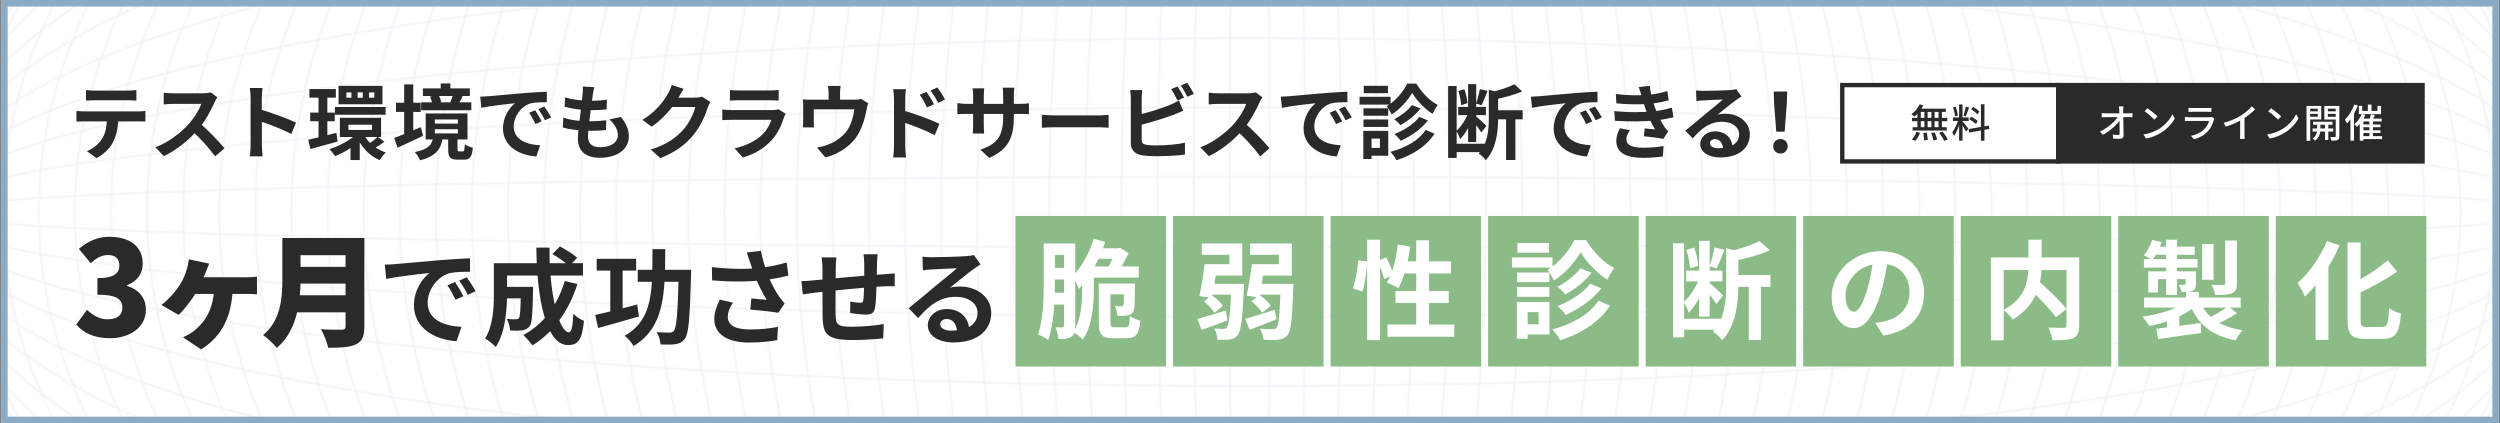
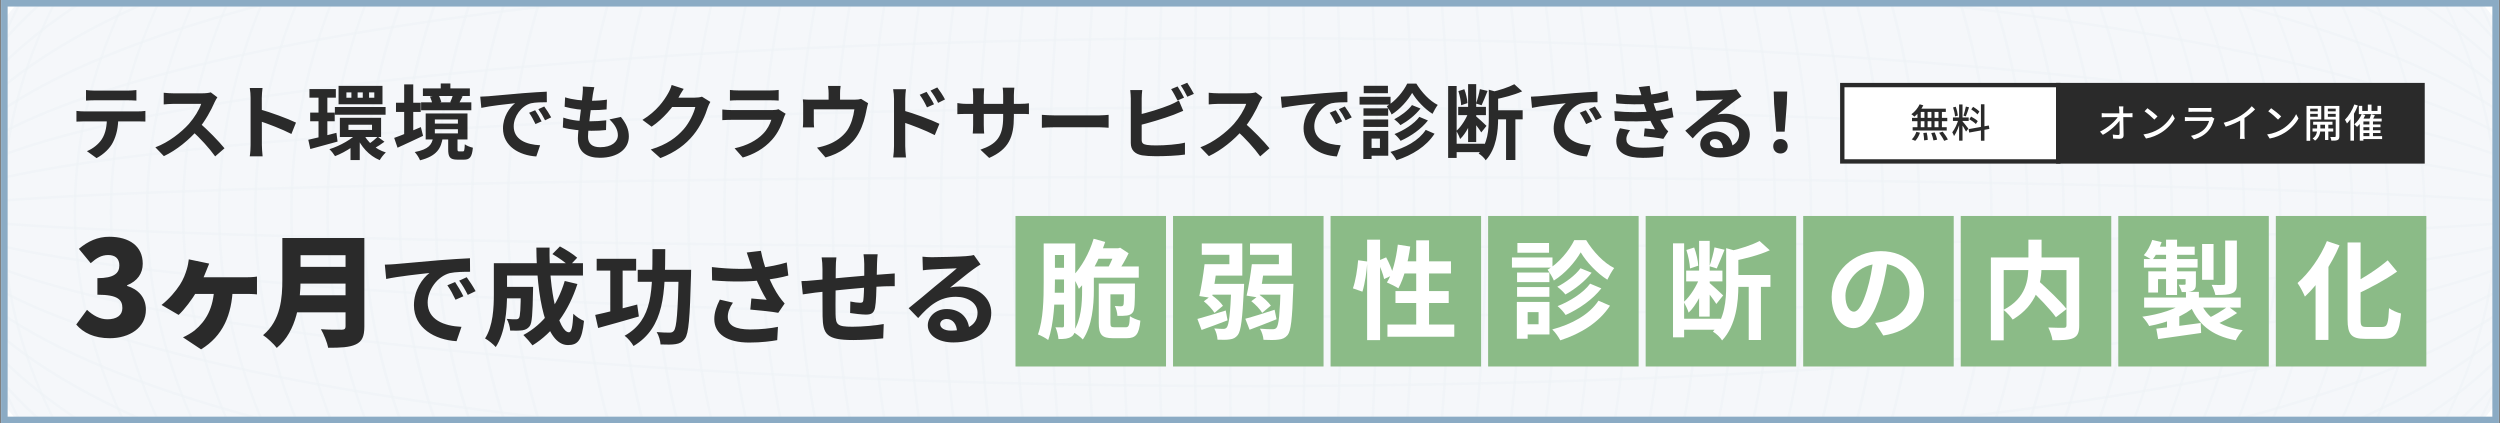
<svg xmlns="http://www.w3.org/2000/svg" fill="none" height="194" viewBox="0 0 1146 194" width="1146">
  <rect x="0" y="0" width="1146" height="194" fill="#808080" stroke="none" />
  <clipPath id="a">
    <path d="m.5 0h1145v194h-1145z" />
  </clipPath>
  <g clip-path="url(#a)">
    <path d="m.5 0h1145v194h-1145z" fill="#fff" />
    <g fill="#8eabc5" fill-opacity=".6" opacity=".15">
      <path d="m572.851 432c-81.678 0-160.917-8.84-235.511-26.278-35.855-8.38-70.437-18.755-102.788-30.834-32.049-11.963-62.183-25.706-89.573-40.842-27.395-15.139-52.269-31.801-73.929-49.52-21.875-17.894-40.665-37.027-55.849-56.864-15.471-20.214-27.356-41.374-35.32-62.885-8.178-22.081-12.323-44.813-12.323-67.556 0-22.743 4.145-45.474 12.323-67.559 7.967-21.514 19.849-42.671 35.32-62.885 15.184-19.84 33.974-38.97 55.849-56.864 21.66-17.72 46.534-34.377 73.929-49.52 27.39-15.136 57.527-28.879 89.573-40.843 32.351-12.078 66.933-22.453 102.788-30.834 74.594-17.435 153.829-26.278 235.511-26.278 81.681 0 160.916 8.84 235.511 26.278 35.855 8.381 70.437 18.756 102.788 30.834 32.048 11.964 62.183 25.707 89.57 40.843 27.4 15.139 52.27 31.8 73.93 49.52 21.88 17.894 40.67 37.027 55.85 56.864 15.47 20.215 27.36 41.375 35.32 62.885 8.18 22.081 12.32 44.813 12.32 67.559 0 22.746-4.14 45.475-12.32 67.559-7.97 21.514-19.85 42.671-35.32 62.885-15.18 19.84-33.97 38.97-55.85 56.864-21.66 17.719-46.53 34.378-73.93 49.52-27.387 15.136-57.525 28.879-89.57 40.842-32.351 12.079-66.933 22.454-102.788 30.834-74.595 17.435-153.833 26.275-235.511 26.275zm0-668.352c-161.419 0-313.165 34.734-427.288 97.803-114.008 63.006-176.796 146.737-176.796 235.77 0 89.033 62.788 172.764 176.796 235.77 114.123 63.07 265.869 97.804 427.288 97.804 161.418 0 313.165-34.734 427.289-97.804 114.01-63.006 176.79-146.737 176.79-235.77 0-89.033-62.78-172.764-176.79-235.77-114.124-63.069-265.871-97.803-427.289-97.803z" />
      <path d="m572.851 431.991c-79.447 0-156.518-8.84-229.074-26.278-34.876-8.38-68.514-18.755-99.979-30.834-31.172-11.963-60.484-25.706-87.127-40.842-26.646-15.139-50.839-31.801-71.909-49.52-21.279-17.894-39.556-37.027-54.322-56.864-15.048-20.214-26.606-41.371-34.355-62.882-7.952-22.081-11.985-44.809-11.985-67.55 0-22.74 4.033-45.471 11.985-67.55 7.746-21.511 19.305-42.668 34.355-62.882 14.77-19.837 33.046-38.97 54.322-56.864 21.067-17.719 45.26-34.378 71.909-49.52 26.643-15.136 55.955-28.879 87.127-40.843 31.468-12.078 65.103-22.453 99.979-30.833 72.556-17.435 149.627-26.278 229.074-26.278s156.517 8.84 229.074 26.278c34.875 8.38 68.514 18.755 99.979 30.833 31.172 11.964 60.484 25.707 87.127 40.843 26.649 15.139 50.839 31.801 71.909 49.52 21.28 17.894 39.56 37.027 54.32 56.864 15.05 20.215 26.61 41.372 34.36 62.882 7.95 22.081 11.98 44.81 11.98 67.55 0 22.741-4.03 45.472-11.98 67.55-7.75 21.511-19.31 42.668-34.36 62.882-14.77 19.837-33.04 38.97-54.32 56.864-21.07 17.719-45.26 34.378-71.909 49.52-26.64 15.136-55.955 28.879-87.127 40.842-31.468 12.079-65.104 22.454-99.979 30.834-72.557 17.438-149.627 26.278-229.074 26.278zm0-668.334c-156.995 0-304.588 34.731-415.584 97.797-110.888 63.003-171.958 146.734-171.958 235.767 0 89.033 61.071 172.764 171.958 235.767 110.996 63.067 258.586 97.798 415.584 97.798s304.587-34.731 415.584-97.798c110.885-63.003 171.955-146.734 171.955-235.767 0-89.033-61.07-172.764-171.955-235.767-110.997-63.066-258.589-97.797-415.584-97.797z" />
      <path d="m572.851 431.982c-77.216 0-152.122-8.84-222.64-26.278-33.896-8.381-66.589-18.755-97.174-30.834-30.295-11.967-58.785-25.707-84.677-40.843-25.899-15.139-49.412-31.8-69.89-49.519-20.68-17.894-38.443-37.027-52.795-56.864-14.624-20.215-25.856-41.369-33.388-62.879-7.728-22.079-11.646-44.804-11.646-67.544 0-22.74 3.918-45.465 11.646-67.544 7.528-21.511 18.763-42.664 33.388-62.879 14.352-19.837 32.115-38.97 52.795-56.864 20.478-17.72 43.991-34.38 69.89-49.52 25.892-15.136 54.382-28.879 84.677-40.843 30.582-12.078 63.278-22.453 97.174-30.834 70.518-17.438 145.424-26.278 222.64-26.278 77.215 0 152.121 8.84 222.64 26.278 33.896 8.381 66.588 18.756 97.173 30.834 30.295 11.967 58.785 25.707 84.678 40.843 25.898 15.139 49.408 31.8 69.888 49.52 20.68 17.894 38.44 37.027 52.8 56.864 14.62 20.215 25.86 41.368 33.38 62.879 7.73 22.078 11.65 44.804 11.65 67.544 0 22.74-3.92 45.465-11.65 67.544-7.52 21.51-18.76 42.664-33.38 62.879-14.36 19.837-32.12 38.97-52.8 56.864-20.48 17.719-43.99 34.38-69.888 49.519-25.893 15.136-54.383 28.879-84.678 40.843-30.582 12.079-63.277 22.453-97.173 30.834-70.519 17.438-145.425 26.278-222.64 26.278zm0-668.316c-152.575 0-296.01 34.728-403.881 97.791-107.767 63-167.12 146.731-167.12 235.764 0 89.033 59.35 172.764 167.12 235.764 107.871 63.06 251.306 97.791 403.881 97.791s296.01-34.728 403.88-97.791c107.769-63.003 167.119-146.731 167.119-235.764 0-89.033-59.35-172.764-167.119-235.764-107.87-63.063-251.305-97.791-403.88-97.791z" />
-       <path d="m572.851 431.973c-74.985 0-147.725-8.84-216.203-26.278-32.917-8.381-64.666-18.756-94.365-30.834-29.421-11.967-57.089-25.707-82.232-40.846-25.149-15.142-47.985-31.8-67.867-49.519-20.081-17.895-37.33-37.028-51.268-56.864-14.201-20.215-25.11-41.369-32.42-62.876-7.504-22.076-11.308-44.801-11.308-67.538 0-22.737 3.804-45.462 11.308-67.538 7.311-21.508 18.219-42.665 32.42-62.876 13.938-19.837 31.187-38.97 51.268-56.864 19.885-17.719 42.718-34.38 67.867-49.519 25.146-15.136 52.811-28.879 82.232-40.846 29.699-12.078 61.448-22.453 94.365-30.834 68.481-17.438 141.221-26.278 216.203-26.278 74.981 0 147.725 8.84 216.203 26.278 32.916 8.381 64.665 18.756 94.365 30.834 29.421 11.967 57.088 25.707 82.231 40.846 25.149 15.139 47.99 31.8 67.87 49.519 20.08 17.894 37.33 37.027 51.27 56.864 14.2 20.211 25.11 41.368 32.42 62.876 7.5 22.075 11.3 44.8 11.3 67.538 0 22.737-3.8 45.462-11.3 67.538-7.31 21.507-18.22 42.664-32.42 62.876-13.94 19.836-31.19 38.969-51.27 56.864-19.89 17.719-42.721 34.38-67.87 49.519-25.146 15.136-52.81 28.879-82.231 40.846-29.7 12.078-61.449 22.453-94.365 30.834-68.478 17.438-141.219 26.278-216.203 26.278zm0-668.298c-148.155 0-287.433 34.728-392.177 97.782-104.647 63-162.28 146.728-162.28 235.761 0 89.033 57.633 172.764 162.28 235.761 104.744 63.057 244.022 97.782 392.177 97.782 148.154 0 287.432-34.728 392.176-97.782 104.643-63 162.283-146.728 162.283-235.761 0-89.033-57.64-172.764-162.283-235.761-104.744-63.057-244.022-97.782-392.176-97.782z" />
      <path d="m572.851 431.964c-72.75 0-143.329-8.84-209.769-26.278-31.937-8.381-62.74-18.755-91.556-30.834-28.545-11.967-55.39-25.707-79.786-40.846-24.402-15.139-46.555-31.8-65.847-49.519-19.483-17.895-36.218-37.027-49.742-56.864-13.778-20.212-24.36-41.366-31.453-62.873-7.28-22.076-10.972-44.795-10.972-67.532 0-22.737 3.692-45.456 10.972-67.532 7.093-21.507 17.675-42.661 31.453-62.873 13.524-19.837 30.259-38.97 49.742-56.864 19.292-17.719 41.448-34.381 65.847-49.52 24.396-15.136 51.238-28.879 79.786-40.846 28.816-12.078 59.619-22.453 91.556-30.833 66.44-17.438 137.019-26.278 209.769-26.278s143.329 8.84 209.769 26.278c31.937 8.38 62.74 18.755 91.556 30.833 28.544 11.967 55.39 25.707 79.786 40.846 24.402 15.142 46.558 31.801 65.848 49.52 19.48 17.894 36.22 37.027 49.74 56.864 13.78 20.212 24.36 41.366 31.45 62.873 7.28 22.076 10.98 44.794 10.98 67.532 0 22.737-3.7 45.456-10.98 67.532-7.09 21.507-17.67 42.661-31.45 62.873-13.52 19.837-30.26 38.969-49.74 56.864-19.29 17.719-41.449 34.38-65.848 49.519-24.396 15.139-51.239 28.879-79.786 40.846-28.816 12.079-59.619 22.453-91.556 30.834-66.44 17.438-137.019 26.278-209.769 26.278zm0-668.28c-143.731 0-278.852 34.725-380.473 97.776-101.527 62.997-157.442 146.725-157.442 235.761 0 89.036 55.916 172.764 157.442 235.761 101.618 63.051 236.739 97.776 380.473 97.776s278.852-34.725 380.473-97.776c101.526-62.997 157.446-146.725 157.446-235.761 0-89.036-55.92-172.764-157.446-235.761-101.621-63.054-236.742-97.776-380.473-97.776z" />
      <path d="m572.851 431.958c-70.519 0-138.934-8.843-203.336-26.278-30.957-8.38-60.816-18.755-88.747-30.837-27.67-11.966-53.69-25.71-77.337-40.845-23.652-15.142-45.127-31.801-63.827-49.523-18.885-17.894-35.109-37.024-48.215-56.864-13.354-20.211-23.61-41.362-30.485-62.87-7.057-22.072-10.633-44.791-10.633-67.522 0-22.731 3.577-45.45 10.633-67.523 6.875-21.504 17.131-42.658 30.485-62.87 13.106-19.837 29.33-38.97 48.215-56.864 18.7-17.719 40.175-34.38 63.827-49.522 23.65-15.139 49.67-28.88 77.337-40.846 27.931-12.079 57.79-22.453 88.747-30.837 64.402-17.438 132.817-26.278 203.336-26.278 70.518 0 138.93 8.843 203.335 26.278 30.957 8.381 60.817 18.755 88.747 30.837 27.671 11.966 53.69 25.71 77.337 40.846 23.652 15.142 45.128 31.8 63.83 49.522 18.88 17.894 35.11 37.027 48.21 56.864 13.36 20.211 23.61 41.362 30.49 62.87 7.05 22.073 10.63 44.791 10.63 67.523 0 22.731-3.58 45.45-10.63 67.522-6.88 21.505-17.13 42.659-30.49 62.87-13.1 19.837-29.33 38.97-48.21 56.864-18.702 17.719-40.178 34.381-63.83 49.523-23.647 15.139-49.669 28.879-77.337 40.845-27.93 12.079-57.79 22.454-88.747 30.837-64.405 17.435-132.817 26.278-203.335 26.278zm0-668.264c-139.312 0-270.275 34.721-368.766 97.77-98.41 62.994-152.606 146.721-152.606 235.758 0 89.036 54.196 172.764 152.606 235.757 98.491 63.049 229.454 97.771 368.766 97.771 139.311 0 270.274-34.722 368.766-97.771 98.413-62.993 152.603-146.721 152.603-235.757 0-89.036-54.19-172.764-152.603-235.758-98.492-63.049-229.455-97.77-368.766-97.77z" />
      <path d="m572.851 431.949c-68.288 0-134.534-8.843-196.902-26.281-29.977-8.381-58.891-18.755-85.938-30.837-26.794-11.967-51.991-25.71-74.891-40.846-22.902-15.142-43.698-31.803-61.808-49.522-18.289-17.894-33.996-37.024-46.688-56.861-12.931-20.209-22.863-41.36-29.518-62.864-6.833-22.069-10.295-44.785-10.295-67.516 0-22.731 3.465-45.447 10.295-67.516 6.658-21.504 16.59-42.655 29.518-62.864 12.692-19.837 28.399-38.967 46.688-56.861 18.107-17.719 38.903-34.38 61.808-49.522 22.9-15.139 48.097-28.882 74.891-40.846 27.047-12.079 55.961-22.453 85.938-30.837 62.365-17.438 128.611-26.281 196.902-26.281 68.29 0 134.534 8.843 196.901 26.281 29.978 8.381 58.891 18.755 85.938 30.837 26.794 11.967 51.992 25.71 74.891 40.846 22.903 15.142 43.698 31.803 61.808 49.522 18.291 17.894 33.991 37.024 46.691 56.861 12.93 20.212 22.86 41.362 29.52 62.864 6.83 22.07 10.29 44.785 10.29 67.516 0 22.732-3.46 45.447-10.29 67.516-6.66 21.504-16.59 42.655-29.52 62.864-12.7 19.837-28.4 38.967-46.691 56.861-18.107 17.719-38.902 34.38-61.808 49.522-22.899 15.139-48.097 28.882-74.891 40.846-27.047 12.079-55.96 22.453-85.938 30.837-62.367 17.438-128.614 26.281-196.901 26.281zm0-668.249c-134.888 0-261.697 34.719-357.063 97.761-95.289 62.99-147.767 146.718-147.767 235.757 0 89.04 52.478 172.763 147.767 235.757 95.366 63.042 222.175 97.761 357.063 97.761 134.887 0 261.697-34.719 357.062-97.761 95.287-62.991 147.767-146.718 147.767-235.757 0-89.039-52.48-172.764-147.767-235.757-95.365-63.042-222.175-97.761-357.062-97.761z" />
      <path d="m572.851 431.94c-66.056 0-130.138-8.843-190.468-26.281-28.998-8.384-56.968-18.758-83.132-30.837-25.917-11.967-50.292-25.71-72.442-40.849-22.156-15.142-42.271-31.803-59.786-49.522-17.69-17.895-32.883-37.024-45.161-56.861-12.508-20.209-22.113-41.36-28.553-62.861-6.606-22.067-9.959-44.78-9.959-67.508 0-22.728 3.35-45.441 9.959-67.51 6.437-21.502 16.045-42.653 28.553-62.861 12.275-19.837 27.471-38.967 45.161-56.861 17.518-17.719 37.633-34.38 59.786-49.522 22.15-15.139 46.525-28.883 72.442-40.849 26.164-12.079 54.131-22.456 83.132-30.837 60.327-17.438 124.409-26.281 190.468-26.281s130.138 8.843 190.467 26.281c28.998 8.384 56.968 18.758 83.133 30.837 25.917 11.966 50.292 25.71 72.442 40.849 22.155 15.142 42.27 31.803 59.785 49.522 17.69 17.894 32.882 37.024 45.162 56.861 12.51 20.208 22.11 41.359 28.55 62.861 6.61 22.066 9.96 44.782 9.96 67.51 0 22.728-3.35 45.441-9.96 67.508-6.43 21.504-16.04 42.652-28.55 62.861-12.28 19.837-27.472 38.966-45.162 56.861-17.518 17.719-37.633 34.38-59.785 49.522-22.15 15.139-46.525 28.882-72.442 40.849-26.165 12.079-54.132 22.456-83.133 30.837-60.329 17.438-124.411 26.281-190.467 26.281zm0-668.232c-130.468 0-253.117 34.716-345.359 97.756-92.169 62.99-142.93 146.715-142.93 235.754 0 89.04 50.761 172.767 142.93 235.755 92.239 63.039 214.891 97.755 345.359 97.755 130.467 0 253.116-34.716 345.358-97.755 92.171-62.991 142.931-146.715 142.931-235.755 0-89.039-50.76-172.767-142.931-235.754-92.242-63.04-214.891-97.756-345.358-97.756z" />
      <path d="m572.851 431.931c-63.825 0-125.745-8.843-184.034-26.281-28.018-8.384-55.042-18.758-80.324-30.84-25.043-11.967-48.592-25.71-69.995-40.849-21.406-15.142-40.841-31.803-57.766-49.522-17.092-17.895-31.771-37.024-43.631-56.861-12.085-20.209-21.364-41.357-27.586-62.858-6.383-22.066-9.621-44.776-9.621-67.501 0-22.725 3.238-45.435 9.621-67.501 6.219-21.501 15.501-42.65 27.586-62.858 11.86-19.837 26.539-38.967 43.631-56.861 16.925-17.719 36.36-34.38 57.766-49.522 21.403-15.139 44.952-28.882 69.995-40.849 25.279-12.082 52.306-22.456 80.324-30.837 58.289-17.438 120.209-26.281 184.034-26.281s125.742 8.843 184.034 26.281c28.018 8.384 55.042 18.758 80.324 30.837 25.043 11.967 48.592 25.71 69.995 40.849 21.406 15.142 40.841 31.803 57.766 49.522 17.092 17.894 31.77 37.024 43.63 56.861 12.09 20.208 21.37 41.356 27.59 62.858 6.38 22.066 9.62 44.776 9.62 67.501 0 22.725-3.24 45.438-9.62 67.501-6.22 21.501-15.5 42.649-27.59 62.858-11.86 19.837-26.541 38.966-43.63 56.861-16.925 17.719-36.36 34.38-57.766 49.522-21.403 15.139-44.952 28.882-69.995 40.849-25.279 12.082-52.306 22.456-80.324 30.84-58.292 17.438-120.209 26.281-184.034 26.281zm0-668.213c-126.044 0-244.539 34.713-333.652 97.746-89.049 62.987-138.093 146.712-138.093 235.755 0 89.042 49.044 172.767 138.093 235.754 89.113 63.033 207.608 97.746 333.652 97.746s244.539-34.713 333.652-97.746c89.049-62.987 138.097-146.712 138.097-235.754 0-89.042-49.048-172.767-138.097-235.755-89.113-63.033-207.608-97.746-333.652-97.746z" />
      <path d="m572.851 431.921c-61.594 0-121.349-8.842-177.6-26.28-27.039-8.384-53.119-18.759-77.515-30.84-24.166-11.967-46.894-25.71-67.547-40.849-20.659-15.142-39.413-31.804-55.746-49.523-16.493-17.894-30.658-37.024-42.104-56.858-23.822-41.281-35.901-85.135-35.901-130.347 0-45.211 12.079-89.066 35.901-130.347 11.446-19.834 25.611-38.967 42.104-56.858 16.333-17.719 35.087-34.38 55.746-49.522 20.653-15.139 43.381-28.883 67.547-40.852 24.396-12.082 50.476-22.456 77.515-30.84 56.251-17.441 116.006-26.281 177.6-26.281 61.593 0 121.349 8.843 177.6 26.281 27.038 8.384 53.119 18.758 77.515 30.84 24.166 11.966 46.893 25.71 67.547 40.852 20.659 15.142 39.413 31.803 55.746 49.522 16.493 17.894 30.657 37.024 42.104 56.858 23.817 41.281 35.897 85.139 35.897 130.347 0 45.209-12.08 89.066-35.897 130.347-11.447 19.837-25.611 38.967-42.104 56.858-16.333 17.719-35.087 34.381-55.746 49.523-20.654 15.139-43.381 28.882-67.547 40.849-24.396 12.081-50.477 22.456-77.515 30.84-56.251 17.438-116.007 26.28-177.6 26.28zm0-668.195c-121.624 0-235.959 34.71-321.948 97.737-85.933 62.985-133.255 146.713-133.255 235.755 0 89.042 47.326 172.77 133.255 235.755 85.986 63.027 200.324 97.737 321.948 97.737s235.958-34.71 321.948-97.737c85.932-62.985 133.251-146.713 133.251-235.755 0-89.042-47.322-172.77-133.251-235.755-85.99-63.027-200.324-97.737-321.948-97.737z" />
      <path d="m572.851 431.912c-59.362 0-116.953-8.842-171.166-26.283-26.059-8.384-51.196-18.759-74.706-30.84-23.293-11.967-45.195-25.713-65.101-40.852-19.91-15.142-37.984-31.804-53.724-49.523-15.894-17.894-29.545-37.021-40.577-56.858-22.957-41.277-34.598-85.129-34.598-130.335 0-45.205 11.641-89.057 34.598-130.335 11.029-19.834 24.683-38.964 40.577-56.858 15.74-17.719 33.814-34.38 53.724-49.522 19.906-15.139 41.808-28.885 65.101-40.852 23.513-12.082 48.647-22.456 74.706-30.84 54.213-17.441 111.804-26.284 171.166-26.284s116.953 8.843 171.166 26.284c26.059 8.384 51.196 18.758 74.706 30.84 23.293 11.967 45.195 25.713 65.101 40.852 19.909 15.142 37.983 31.803 53.723 49.522 15.895 17.894 29.545 37.024 40.578 56.858 22.955 41.278 34.595 85.13 34.595 130.335 0 45.206-11.64 89.058-34.595 130.335-11.03 19.834-24.683 38.964-40.578 56.858-15.74 17.719-33.814 34.381-53.723 49.523-19.906 15.139-41.808 28.885-65.101 40.852-23.513 12.081-48.647 22.456-74.706 30.84-54.213 17.441-111.804 26.283-171.166 26.283zm0-668.176c-117.201 0-227.381 34.707-310.241 97.728-82.813 62.984-128.421 146.709-128.421 235.754 0 89.045 45.605 172.77 128.421 235.755 82.86 63.021 193.04 97.728 310.241 97.728s227.381-34.707 310.241-97.728c82.812-62.985 128.418-146.71 128.418-235.755 0-89.045-45.603-172.77-128.418-235.754-82.86-63.021-193.04-97.728-310.241-97.728z" />
      <path d="m572.851 431.903c-57.134 0-112.557-8.843-164.735-26.284-25.08-8.383-49.27-18.761-71.898-30.842-22.415-11.967-43.495-25.713-62.651-40.852-19.16-15.142-36.557-31.804-51.704-49.526-15.296-17.891-28.433-37.021-39.048-56.855-22.089-41.275-33.291-85.123-33.291-130.323 0-45.199 11.202-89.048 33.291-130.323 10.615-19.834 23.752-38.964 39.048-56.855 15.147-17.719 32.544-34.383 51.704-49.525 19.156-15.139 40.236-28.885 62.651-40.852 22.628-12.082 46.818-22.459 71.898-30.843 52.178-17.441 107.601-26.284 164.735-26.284s112.557 8.843 164.735 26.284c25.08 8.384 49.27 18.761 71.898 30.843 22.415 11.967 43.495 25.713 62.651 40.852 19.16 15.142 36.557 31.803 51.704 49.525 15.296 17.894 28.433 37.021 39.048 56.855 22.089 41.275 33.291 85.124 33.291 130.323 0 45.2-11.202 89.048-33.291 130.323-10.615 19.834-23.752 38.964-39.048 56.855-15.147 17.719-32.544 34.384-51.704 49.526-19.156 15.139-40.236 28.885-62.651 40.852-22.628 12.081-46.818 22.459-71.898 30.842-52.178 17.441-107.601 26.284-164.735 26.284zm0-668.159c-112.777 0-218.8 34.704-298.535 97.719-79.694 62.982-123.583 146.71-123.583 235.755 0 89.045 43.889 172.773 123.583 235.755 79.735 63.015 185.758 97.719 298.535 97.719s218.8-34.704 298.535-97.719c79.694-62.982 123.583-146.71 123.583-235.755 0-89.045-43.889-172.773-123.583-235.755-79.735-63.015-185.758-97.719-298.535-97.719z" />
      <path d="m572.851 431.894c-54.903 0-108.164-8.843-158.301-26.287-24.1-8.383-47.347-18.761-69.092-30.843-21.539-11.969-41.796-25.713-60.203-40.855-18.409-15.141-35.126-31.803-49.681-49.525-14.697-17.891-27.32-37.021-37.521-56.855-21.224-41.272-31.988-85.115-31.988-130.311 0-45.196 10.761-89.039 31.988-130.311 10.198-19.834 22.824-38.961 37.521-56.855 14.555-17.719 31.272-34.383 49.681-49.525 18.41-15.142 38.664-28.885 60.203-40.855 21.745-12.082 44.989-22.459 69.092-30.843 50.14-17.441 103.401-26.287 158.301-26.287s108.164 8.843 158.301 26.287c24.1 8.384 47.347 18.761 69.092 30.843 21.539 11.97 41.796 25.713 60.203 40.855 18.409 15.142 35.126 31.803 49.681 49.525 14.697 17.891 27.32 37.021 37.521 56.855 21.224 41.272 31.985 85.115 31.985 130.311 0 45.196-10.761 89.039-31.985 130.311-10.201 19.834-22.824 38.961-37.521 56.855-14.555 17.719-31.272 34.384-49.681 49.525-18.41 15.142-38.664 28.886-60.203 40.855-21.745 12.082-44.989 22.46-69.092 30.843-50.137 17.444-103.398 26.287-158.301 26.287zm0-668.141c-223.635 0-405.576 149.592-405.576 333.468 0 183.876 181.941 333.465 405.576 333.465s405.576-149.592 405.576-333.468c0-183.876-181.941-333.465-405.576-333.465z" />
      <path d="m572.851 431.885c-52.671 0-103.768-8.846-151.871-26.287-23.12-8.384-45.421-18.762-66.282-30.846-20.666-11.97-40.097-25.716-57.757-40.855-17.663-15.142-33.696-31.807-47.659-49.526-14.098-17.891-26.207-37.021-35.991-56.851-20.36-41.269-30.682-85.109-30.682-130.299 0-45.19 10.322-89.03 30.682-130.299 9.784-19.834 21.893-38.961 35.991-56.852 13.963-17.719 29.999-34.384 47.659-49.526s37.091-28.888 57.757-40.854c20.861-12.085 43.162-22.463 66.282-30.846 48.103-17.444 99.2-26.29 151.871-26.29s103.768 8.846 151.87 26.29c23.121 8.383 45.422 18.761 66.283 30.846 20.666 11.969 40.097 25.716 57.757 40.854 17.663 15.142 33.696 31.804 47.659 49.526 14.098 17.891 26.207 37.021 35.991 56.852 20.36 41.269 30.682 85.109 30.682 130.299 0 45.19-10.322 89.03-30.682 130.299-9.784 19.83-21.893 38.96-35.991 56.851-13.963 17.719-29.999 34.384-47.659 49.526s-37.091 28.888-57.757 40.855c-20.861 12.081-43.162 22.462-66.283 30.846-48.102 17.444-99.199 26.287-151.87 26.287zm0-668.123c-214.513 0-389.035 149.589-389.035 333.459 0 183.869 174.522 333.455 389.035 333.455s389.035-149.589 389.035-333.458c0-183.87-174.522-333.456-389.035-333.456z" />
      <path d="m572.851 431.876c-50.44 0-99.375-8.845-145.44-26.29-22.14-8.383-43.498-18.764-63.474-30.848-19.788-11.97-38.398-25.716-55.308-40.858-16.913-15.142-32.266-31.807-45.639-49.526-13.499-17.891-25.094-37.018-34.464-56.849-19.495-41.266-29.379-85.099-29.379-130.286 0-45.187 9.884-89.021 29.379-130.287 9.37-19.831 20.965-38.958 34.464-56.849 13.37-17.719 28.726-34.384 45.639-49.526 16.91-15.142 35.52-28.888 55.308-40.858 19.976-12.084 41.334-22.462 63.474-30.848 46.065-17.445 95-26.29 145.44-26.29s99.374 8.845 145.439 26.29c22.141 8.386 43.499 18.764 63.475 30.848 19.788 11.97 38.397 25.716 55.307 40.858 16.913 15.142 32.267 31.807 45.639 49.526 13.5 17.891 25.095 37.018 34.464 56.849 19.493 41.266 29.379 85.1 29.379 130.287 0 45.188-9.883 89.02-29.379 130.286-9.369 19.831-20.964 38.958-34.464 56.849-13.369 17.719-28.726 34.384-45.639 49.526-16.91 15.142-35.519 28.888-55.307 40.858-19.976 12.084-41.334 22.462-63.475 30.848-46.065 17.448-94.999 26.29-145.439 26.29zm0-668.104c-205.392 0-372.491 149.586-372.491 333.45 0 183.863 167.099 333.447 372.491 333.447 205.391 0 372.491-149.586 372.491-333.45 0-183.864-167.1-333.447-372.491-333.447z" />
      <path d="m572.851 431.871c-48.212 0-94.982-8.846-139.009-26.293-21.161-8.387-41.572-18.765-60.665-30.849-18.912-11.97-36.696-25.716-52.859-40.861-16.164-15.142-30.839-31.807-43.616-49.526-12.901-17.891-23.982-37.018-32.935-56.846-18.627-41.262-28.072-85.09-28.072-130.274 0-45.184 9.445-89.012 28.072-130.275 8.953-19.831 20.034-38.958 32.935-56.846 12.777-17.719 27.452-34.383 43.616-49.525 16.163-15.142 33.947-28.889 52.859-40.861 19.093-12.085 39.504-22.466 60.665-30.849 44.03-17.447 90.8-26.293 139.009-26.293 48.208 0 94.981 8.846 139.008 26.293 21.162 8.386 41.573 18.764 60.666 30.849 18.911 11.969 36.695 25.716 52.859 40.861 16.163 15.142 30.839 31.806 43.616 49.525 12.901 17.891 23.982 37.018 32.934 56.846 18.628 41.26 28.073 85.09 28.073 130.275 0 45.184-9.445 89.012-28.073 130.274-8.952 19.831-20.033 38.958-32.934 56.846-12.777 17.719-27.453 34.384-43.616 49.526-16.164 15.142-33.948 28.888-52.859 40.861-19.093 12.084-39.504 22.465-60.666 30.849-44.027 17.444-90.797 26.293-139.008 26.293zm0-668.09c-196.27 0-355.95 149.58-355.95 333.441 0 183.86 159.68 333.44 355.95 333.44 196.269 0 355.949-149.58 355.949-333.44 0-183.861-159.677-333.441-355.949-333.441z" />
      <path d="m572.851 431.861c-45.981 0-90.589-8.849-132.581-26.296-20.182-8.387-39.649-18.767-57.86-30.852-18.034-11.97-34.996-25.719-50.409-40.861-15.414-15.142-29.41-31.806-41.594-49.525-12.302-17.892-22.869-37.016-31.407-56.843-17.763-41.257-26.77-85.085-26.77-130.26 0-45.175 9.007-89.003 26.77-130.26 8.538-19.828 19.105-38.955 31.407-56.843 12.184-17.719 26.18-34.384 41.594-49.526 15.413-15.142 32.375-28.891 50.409-40.861 18.211-12.084 37.675-22.465 57.86-30.852 41.992-17.45 86.597-26.296 132.581-26.296 45.983 0 90.588 8.849 132.581 26.296 20.181 8.387 39.649 18.768 57.859 30.852 18.035 11.97 34.997 25.719 50.41 40.861 15.414 15.142 29.406 31.807 41.594 49.526 12.302 17.891 22.869 37.015 31.407 56.843 17.763 41.257 26.77 85.084 26.77 130.26 0 45.175-9.007 89.003-26.77 130.26-8.538 19.827-19.102 38.954-31.407 56.843-12.185 17.719-26.18 34.383-41.594 49.525-15.413 15.142-32.375 28.891-50.41 40.861-18.21 12.085-37.675 22.465-57.859 30.852-41.993 17.447-86.601 26.296-132.581 26.296zm0-668.074c-187.151 0-339.409 149.577-339.409 333.431 0 183.855 152.258 333.435 339.409 333.435s339.405-149.577 339.405-333.432c0-183.855-152.254-333.434-339.405-333.434z" />
-       <path d="m572.851 431.852c-43.753 0-86.196-8.849-126.15-26.299-19.202-8.386-37.724-18.767-55.051-30.855-17.161-11.973-33.297-25.719-47.961-40.864-14.664-15.142-27.979-31.806-39.571-49.525-11.704-17.888-21.757-37.012-29.877-56.84-16.898-41.254-25.464-85.075-25.464-130.248 0-45.172 8.569-88.994 25.464-130.247 8.12-19.828 18.173-38.952 29.877-56.84 11.592-17.719 24.907-34.38 39.571-49.525 14.664-15.142 30.8-28.891 47.961-40.864 17.324-12.088 35.846-22.468 55.051-30.855 39.954-17.45 82.397-26.299 126.15-26.299 43.752 0 86.195 8.849 126.15 26.299 19.205 8.387 37.723 18.767 55.051 30.855 17.161 11.973 33.297 25.719 47.96 40.864 14.664 15.142 27.979 31.806 39.571 49.525 11.704 17.888 21.757 37.012 29.878 56.84 16.898 41.254 25.463 85.075 25.463 130.247 0 45.172-8.568 88.993-25.463 130.248-8.121 19.828-18.174 38.952-29.878 56.84-11.592 17.719-24.907 34.38-39.571 49.525-14.663 15.142-30.799 28.891-47.96 40.864-17.325 12.088-35.846 22.469-55.051 30.855-39.955 17.45-82.398 26.299-126.15 26.299zm0-668.056c-178.03 0-322.865 149.574-322.865 333.423s144.835 333.425 322.865 333.425c178.029 0 322.864-149.574 322.864-333.423s-144.835-333.425-322.864-333.425z" />
      <path d="m572.851 431.843c-41.524 0-81.803-8.849-119.723-26.305-18.222-8.39-35.8-18.77-52.242-30.858-16.284-11.973-31.595-25.722-45.511-40.864-28.239-30.731-50.41-66.517-65.896-106.362-16.034-41.251-24.161-85.067-24.161-130.233 0-45.166 8.13-88.985 24.161-130.232 15.486-39.846 37.657-75.631 65.896-106.362 13.916-15.145 29.227-28.892 45.511-40.864 16.442-12.088 34.017-22.472 52.242-30.858 37.92-17.453 78.202-26.305 119.723-26.305s81.802 8.849 119.722 26.305c18.222 8.389 35.8 18.77 52.242 30.858 16.284 11.972 31.595 25.722 45.512 40.864 28.239 30.731 50.41 66.516 65.896 106.362 16.033 41.251 24.16 85.066 24.16 130.232 0 45.166-8.13 88.985-24.16 130.233-15.486 39.845-37.657 75.631-65.896 106.362-13.914 15.142-29.228 28.891-45.512 40.864-16.442 12.088-34.017 22.471-52.242 30.858-37.92 17.453-78.198 26.305-119.722 26.305zm0-668.038c-168.908 0-306.323 149.568-306.323 333.413 0 183.846 137.415 333.413 306.323 333.413 168.907 0 306.323-149.567 306.323-333.413 0-183.846-137.416-333.413-306.323-333.413z" />
      <path d="m572.851 431.834c-39.293 0-77.412-8.852-113.295-26.308-34.651-16.858-65.771-40.991-92.493-71.728-26.718-30.732-47.691-66.514-62.343-106.357-15.166-41.244-22.857-85.057-22.857-130.22s7.691-88.976 22.857-130.22c14.652-39.843 35.625-75.625 62.343-106.357 26.722-30.737 57.842-54.87 92.493-71.727 35.883-17.457 74.002-26.309 113.295-26.309s77.412 8.852 113.294 26.309c34.652 16.857 65.772 40.99 92.493 71.727 26.719 30.732 47.692 66.514 62.344 106.357 15.165 41.245 22.857 85.057 22.857 130.22s-7.692 88.976-22.857 130.22c-14.652 39.843-35.625 75.625-62.344 106.357-26.721 30.737-57.841 54.87-92.493 71.728-35.882 17.456-74.001 26.308-113.294 26.308zm0-668.02c-159.786 0-289.782 149.565-289.782 333.404 0 183.839 129.996 333.404 289.782 333.404s289.782-149.565 289.782-333.404c0-183.839-129.996-333.404-289.782-333.404z" />
      <path d="m572.851 431.824c-37.068 0-73.022-8.855-106.87-26.314-32.683-16.861-62.032-40.994-87.235-71.734-25.195-30.728-44.974-66.51-58.791-106.35-14.301-41.242-21.554-85.048-21.554-130.205 0-45.157 7.25-88.964 21.554-130.205 13.817-39.84 33.596-75.623 58.791-106.351 25.2-30.737 54.552-54.873 87.235-71.734 33.848-17.462 69.802-26.314 106.87-26.314 37.067 0 73.022 8.855 106.869 26.314 32.684 16.861 62.032 40.994 87.236 71.734 25.194 30.728 44.973 66.511 58.791 106.351 14.3 41.242 21.554 85.048 21.554 130.205 0 45.157-7.251 88.963-21.554 130.205-13.818 39.84-33.597 75.622-58.791 106.35-25.204 30.737-54.552 54.873-87.236 71.734-33.847 17.459-69.802 26.314-106.869 26.314zm0-668.001c-150.664 0-273.238 149.561-273.238 333.395 0 183.833 122.574 333.398 273.238 333.398s273.237-149.562 273.237-333.395c0-183.833-122.573-333.398-273.237-333.398z" />
      <path d="m572.851 431.815c-34.839 0-68.632-8.854-100.445-26.32-30.712-16.861-58.292-41-81.974-71.737-23.674-30.728-42.256-66.507-55.239-106.344-13.436-41.235-20.251-85.039-20.251-130.193s6.812-88.954 20.251-130.193c12.98-39.837 31.565-75.616 55.239-106.344 23.682-30.74 51.262-54.876 81.974-71.737 31.813-17.468 65.606-26.323 100.445-26.323s68.632 8.855 100.445 26.32c30.712 16.861 58.292 41 81.974 71.737 23.674 30.728 42.256 66.507 55.239 106.344 13.436 41.236 20.251 85.039 20.251 130.193s-6.812 88.955-20.251 130.193c-12.98 39.837-31.565 75.616-55.239 106.344-23.682 30.74-51.262 54.876-81.974 71.737-31.813 17.469-65.606 26.323-100.445 26.323zm0-667.983c-68.535 0-132.98 34.659-181.461 97.589-48.517 62.979-75.235 146.719-75.235 235.8 0 89.081 26.718 172.821 75.235 235.8 48.481 62.931 112.926 97.589 181.461 97.589s132.98-34.658 181.461-97.589c48.517-62.979 75.235-146.719 75.235-235.8 0-89.081-26.718-172.821-75.235-235.8-48.481-62.93-112.926-97.589-181.461-97.589z" />
      <path d="m572.851 431.806c-32.611 0-64.245-8.858-94.02-26.329-28.741-16.864-54.552-41.003-76.711-71.743-22.149-30.725-39.537-66.504-51.682-106.338-12.572-41.233-18.945-85.03-18.945-130.178 0-45.148 6.373-88.945 18.945-130.178 12.145-39.834 29.536-75.61 51.682-106.338 22.159-30.74 47.97-54.879 76.711-71.743 29.775-17.472 61.409-26.33 94.02-26.33s64.245 8.858 94.02 26.33c28.741 16.864 54.552 41.003 76.711 71.743 22.149 30.725 39.537 66.504 51.685 106.338 12.572 41.233 18.945 85.03 18.945 130.178 0 45.148-6.373 88.945-18.945 130.178-12.145 39.834-29.536 75.61-51.685 106.338-22.159 30.74-47.97 54.879-76.711 71.743-29.775 17.471-61.409 26.329-94.02 26.329zm0-667.965c-64.109 0-124.393 34.652-169.751 97.571-45.4 62.978-70.401 146.724-70.401 235.809 0 89.084 25.004 172.83 70.401 235.809 45.358 62.918 105.642 97.568 169.751 97.568s124.393-34.653 169.751-97.571c45.4-62.979 70.401-146.725 70.401-235.809 0-89.084-25.004-172.83-70.401-235.809-45.358-62.919-105.642-97.568-169.751-97.568z" />
      <path d="m572.851 431.797c-30.386 0-59.858-8.861-87.598-26.338-26.773-16.867-50.809-41.006-71.45-71.749-20.626-30.725-36.82-66.498-48.13-106.329-11.707-41.227-17.642-85.021-17.642-130.163 0-45.142 5.935-88.936 17.642-130.163 11.31-39.831 27.504-75.604 48.13-106.329 20.638-30.743 44.677-54.882 71.45-71.749 27.74-17.477 57.212-26.338 87.598-26.338 30.385 0 59.858 8.861 87.598 26.338 26.773 16.867 50.809 41.006 71.45 71.749 20.626 30.725 36.819 66.498 48.13 106.329 11.707 41.226 17.642 85.021 17.642 130.163 0 45.142-5.935 88.936-17.642 130.163-11.311 39.831-27.504 75.604-48.13 106.329-20.638 30.743-44.677 54.882-71.45 71.749-27.74 17.477-57.213 26.338-87.598 26.338zm0-667.947c-59.683 0-115.81 34.644-158.041 97.553-42.283 62.982-65.57 146.731-65.57 235.818 0 89.087 23.287 172.84 65.57 235.818 42.231 62.906 98.358 97.55 158.041 97.55s115.81-34.644 158.041-97.55c42.283-62.982 65.57-146.731 65.57-235.818 0-89.087-23.287-172.839-65.57-235.818-42.231-62.909-98.358-97.553-158.041-97.553z" />
      <path d="m572.851 431.789c-28.161 0-55.471-8.864-81.177-26.351-24.801-16.867-47.068-41.009-66.186-71.752-19.105-30.722-34.101-66.492-44.577-106.32-10.842-41.223-16.339-85.012-16.339-130.148 0-45.136 5.497-88.924 16.339-130.148 10.476-39.828 25.472-75.599 44.577-106.32 19.118-30.743 41.385-54.885 66.186-71.752 25.706-17.483 53.016-26.35 81.177-26.35 28.16 0 55.471 8.864 81.176 26.35 24.801 16.867 47.069 41.009 66.186 71.752 19.105 30.722 34.102 66.493 44.578 106.32 10.842 41.224 16.339 85.012 16.339 130.148 0 45.136-5.497 88.925-16.339 130.148-10.476 39.828-25.473 75.598-44.578 106.32-19.117 30.743-41.385 54.885-66.186 71.752-25.705 17.487-53.016 26.351-81.176 26.351zm0-667.93c-55.254 0-107.223 34.638-146.335 97.532-39.165 62.985-60.735 146.737-60.735 235.83 0 89.094 21.57 172.849 60.735 235.831 39.112 62.894 91.078 97.531 146.335 97.531 55.256 0 107.223-34.637 146.334-97.531 39.166-62.982 60.735-146.737 60.735-235.831 0-89.094-21.569-172.849-60.735-235.83-39.111-62.894-91.081-97.532-146.334-97.532z" />
      <path d="m572.851 431.782c-25.935 0-51.087-8.87-74.758-26.362-22.827-16.87-43.323-41.012-60.919-71.755-17.581-30.719-31.383-66.487-41.025-106.311-9.977-41.218-15.036-85.003-15.036-130.133 0-45.13 5.059-88.915 15.036-130.133 9.639-39.822 23.444-75.592 41.025-106.311 17.593-30.743 38.092-54.885 60.919-71.755 23.671-17.492 48.823-26.362 74.758-26.362s51.087 8.87 74.757 26.362c22.827 16.87 43.323 41.012 60.92 71.755 17.581 30.719 31.383 66.487 41.025 106.311 9.977 41.217 15.035 85.003 15.035 130.133 0 45.13-5.058 88.915-15.035 130.133-9.639 39.821-23.444 75.592-41.025 106.311-17.597 30.743-38.093 54.885-60.92 71.755-23.67 17.492-48.822 26.362-74.757 26.362zm0-667.914c-50.827 0-98.637 34.628-134.625 97.511-36.048 62.984-55.9 146.742-55.9 235.842 0 89.1 19.852 172.858 55.9 235.842 35.988 62.88 83.798 97.511 134.625 97.511s98.637-34.629 134.625-97.511c36.048-62.987 55.9-146.742 55.9-235.842 0-89.1-19.852-172.858-55.9-235.842-35.988-62.883-83.798-97.511-134.625-97.511z" />
      <path d="m572.851 431.773c-23.713 0-46.704-8.876-68.339-26.377-20.856-16.873-39.577-41.015-55.65-71.758-16.057-30.716-28.665-66.481-37.469-106.299-9.113-41.215-13.736-84.991-13.736-130.118s4.62-88.903 13.736-130.118c8.804-39.819 21.412-75.583 37.469-106.299 16.073-30.743 34.797-54.885 55.65-71.758 21.635-17.505 44.626-26.378 68.339-26.378 23.712 0 46.703 8.876 68.338 26.378 20.856 16.873 39.577 41.015 55.65 71.758 16.057 30.716 28.665 66.48 37.469 106.299 9.113 41.214 13.736 84.991 13.736 130.118s-4.62 88.903-13.736 130.118c-8.804 39.818-21.412 75.583-37.469 106.299-16.073 30.743-34.797 54.885-55.65 71.758-21.635 17.501-44.629 26.377-68.338 26.377zm0-667.899c-46.398 0-90.051 34.623-122.919 97.487-32.931 62.99-51.065 146.752-51.065 235.857 0 89.106 18.134 172.867 51.065 235.858 32.865 62.864 76.521 97.486 122.919 97.486 46.397 0 90.05-34.622 122.918-97.486 32.931-62.991 51.065-146.752 51.065-235.858 0-89.106-18.134-172.867-51.065-235.857-32.868-62.864-76.521-97.487-122.918-97.487z" />
      <path d="m572.851 431.764c-21.491 0-42.322-8.882-61.923-26.395-18.882-16.873-35.831-41.015-50.38-71.758-14.537-30.713-25.947-66.475-33.917-106.287-8.248-41.209-12.432-84.982-12.432-130.103s4.181-88.894 12.432-130.102c7.97-39.813 19.38-75.574 33.917-106.287 14.549-30.743 31.501-54.885 50.38-71.758 19.598-17.517 40.432-26.396 61.923-26.396 21.49 0 42.322 8.882 61.923 26.396 18.881 16.873 35.831 41.015 50.379 71.758 14.537 30.713 25.948 66.474 33.917 106.287 8.248 41.208 12.433 84.982 12.433 130.102s-4.182 88.894-12.433 130.103c-7.969 39.812-19.38 75.574-33.917 106.287-14.548 30.74-31.501 54.885-50.379 71.758-19.601 17.513-40.433 26.395-61.923 26.395zm0-667.88c-41.969 0-81.464 34.613-111.208 97.462-29.815 62.993-46.232 146.761-46.232 235.872 0 89.112 16.42 172.879 46.232 235.873 29.744 62.849 69.239 97.462 111.208 97.462 41.968 0 81.463-34.613 111.208-97.462 29.814-62.994 46.231-146.761 46.231-235.873 0-89.112-16.42-172.879-46.231-235.872-29.745-62.849-69.24-97.462-111.208-97.462z" />
      <path d="m572.851 431.756c-19.269 0-37.944-8.889-55.508-26.42-16.907-16.873-32.081-41.015-45.109-71.755-13.013-30.71-23.229-66.465-30.365-106.272-7.386-41.202-11.129-84.973-11.129-130.087 0-45.115 3.743-88.885 11.129-130.087 7.136-39.81 17.352-75.565 30.365-106.271 13.025-30.741 28.202-54.883 45.109-71.756 17.564-17.528 36.239-26.419 55.508-26.419 19.268 0 37.944 8.888 55.507 26.419 16.907 16.873 32.082 41.015 45.11 71.756 13.013 30.709 23.229 66.465 30.364 106.271 7.387 41.202 11.13 84.973 11.13 130.087 0 45.114-3.743 88.885-11.13 130.087-7.135 39.81-17.351 75.565-30.364 106.272-13.025 30.74-28.203 54.882-45.11 71.755-17.563 17.531-36.239 26.42-55.507 26.42zm0-667.863c-18.936 0-37.325 8.77-54.652 26.066-16.795 16.765-31.885 40.777-44.85 71.372-26.697 62.997-41.397 146.773-41.397 235.888 0 89.114 14.703 172.89 41.397 235.887 12.965 30.595 28.055 54.607 44.85 71.372 17.327 17.296 35.716 26.066 54.652 26.066s37.324-8.77 54.652-26.066c16.795-16.765 31.885-40.777 44.849-71.372 26.697-63 41.397-146.773 41.397-235.887 0-89.115-14.703-172.891-41.397-235.888-12.964-30.595-28.054-54.607-44.849-71.372-17.328-17.296-35.716-26.066-54.652-26.066z" />
      <path d="m572.851 431.746c-17.049 0-33.57-8.897-49.095-26.444-14.93-16.873-28.333-41.015-39.834-71.752-11.489-30.704-20.511-66.456-26.812-106.259-6.521-41.2-9.826-84.961-9.826-130.072 0-45.112 3.308-88.873 9.826-130.072 6.301-39.803 15.32-75.552 26.812-106.259 11.501-30.737 24.904-54.876 39.834-71.753 15.525-17.546 32.043-26.444 49.095-26.444s33.569 8.898 49.094 26.444c14.93 16.874 28.333 41.016 39.834 71.753 11.489 30.703 20.511 66.456 26.812 106.259 6.522 41.199 9.826 84.961 9.826 130.072 0 45.111-3.307 88.873-9.826 130.072-6.301 39.803-15.32 75.553-26.812 106.259-11.501 30.737-24.904 54.876-39.834 71.752-15.525 17.547-32.045 26.444-49.094 26.444zm0-667.844c-68.572 0-124.357 149.525-124.357 333.317 0 183.792 55.785 333.32 124.357 333.32 68.571 0 124.357-149.525 124.357-333.317 0-183.791-55.786-333.32-124.357-333.32z" />
      <path d="m572.851 431.737c-14.833 0-29.194-8.909-42.682-26.477-12.952-16.873-24.581-41.009-34.558-71.743-9.968-30.701-17.793-66.444-23.259-106.242-5.657-41.193-8.526-84.951-8.526-130.057 0-45.106 2.869-88.864 8.526-130.057 5.466-39.797 13.291-75.544 23.259-106.241 9.977-30.731 21.606-54.87 34.558-71.743 13.488-17.568 27.846-26.478 42.682-26.478s29.194 8.91 42.682 26.478c12.952 16.873 24.58 41.008 34.558 71.743 9.968 30.7 17.793 66.444 23.259 106.241 5.657 41.193 8.526 84.951 8.526 130.057 0 45.106-2.869 88.864-8.526 130.057-5.466 39.798-13.291 75.544-23.259 106.242-9.978 30.731-21.606 54.87-34.558 71.743-13.488 17.568-27.846 26.477-42.682 26.477zm0-667.826c-59.45 0-107.816 149.522-107.816 333.307 0 183.785 48.366 333.308 107.816 333.308s107.816-149.523 107.816-333.308c0-183.785-48.366-333.307-107.816-333.307z" />
      <path d="m572.851 431.729c-12.62 0-24.826-8.922-36.269-26.514-10.975-16.87-20.826-41.003-29.279-71.728-17.367-63.118-26.933-147.024-26.933-236.265 0-89.242 9.563-173.151 26.933-236.266 8.453-30.725 18.307-54.858 29.279-71.728 11.446-17.595 23.649-26.513 36.269-26.513s24.825 8.921 36.269 26.513c10.975 16.87 20.826 41.003 29.279 71.728 17.367 63.118 26.933 147.024 26.933 236.266 0 89.241-9.563 173.15-26.933 236.265-8.453 30.725-18.307 54.858-29.279 71.728-11.444 17.592-23.649 26.514-36.269 26.514zm0-667.809c-12.185 0-24.049 8.737-35.256 25.964-10.906 16.764-20.708 40.785-29.128 71.39-17.34 63.014-26.888 146.809-26.888 235.945 0 89.135 9.548 172.93 26.888 235.945 8.42 30.604 18.222 54.625 29.128 71.389 11.207 17.23 23.068 25.964 35.256 25.964 12.187 0 24.048-8.737 35.256-25.964 10.906-16.764 20.708-40.785 29.128-71.389 17.339-63.015 26.887-146.81 26.887-235.945 0-89.136-9.548-172.93-26.887-235.945-8.42-30.605-18.222-54.626-29.128-71.39-11.208-17.227-23.072-25.964-35.256-25.964z" />
      <path d="m572.851 431.719c-20.436 0-39.562-34.897-53.86-98.265-14.237-63.106-22.08-147.003-22.08-236.232 0-89.229 7.843-173.127 22.08-236.232 14.298-63.368 33.424-98.265 53.86-98.265 20.435 0 39.562 34.897 53.859 98.265 14.238 63.106 22.081 147.003 22.081 236.232 0 89.23-7.843 173.126-22.081 236.232-14.297 63.368-33.424 98.265-53.859 98.265zm0-667.79c-9.929 0-19.616 8.719-28.789 25.918-8.947 16.771-16.983 40.795-23.892 71.405-14.219 63.021-22.049 146.825-22.049 235.966 0 89.142 7.83 172.946 22.049 235.967 6.906 30.613 14.945 54.637 23.892 71.404 9.173 17.2 18.86 25.919 28.789 25.919s19.616-8.722 28.789-25.919c8.946-16.77 16.983-40.794 23.891-71.404 14.22-63.021 22.05-146.825 22.05-235.967 0-89.142-7.83-172.945-22.05-235.966-6.905-30.613-14.945-54.637-23.891-71.405-9.173-17.199-18.86-25.918-28.789-25.918z" />
      <path d="m572.851 431.71c-8.206 0-16.091-8.951-23.444-26.61-7.017-16.858-13.318-40.976-18.724-71.683-11.111-63.096-17.231-146.978-17.231-236.199 0-89.22 6.12-173.102 17.231-236.199 5.406-30.706 11.707-54.824 18.724-71.682 7.35-17.659 15.238-26.61 23.444-26.61s16.091 8.951 23.444 26.61c7.017 16.858 13.318 40.976 18.724 71.682 11.111 63.097 17.23 146.979 17.23 236.199 0 89.221-6.119 173.103-17.23 236.199-5.406 30.707-11.707 54.825-18.724 71.683-7.353 17.659-15.238 26.61-23.444 26.61zm0-667.772c-7.671 0-15.181 8.704-22.328 25.867-6.984 16.776-13.258 40.807-18.652 71.429-11.099 63.03-17.209 146.84-17.209 235.987 0 89.148 6.113 172.961 17.209 235.988 5.391 30.619 11.668 54.652 18.652 71.426 7.144 17.163 14.657 25.867 22.328 25.867 7.67 0 15.181-8.704 22.325-25.867 6.984-16.777 13.258-40.807 18.652-71.426 11.099-63.03 17.209-146.84 17.209-235.988 0-89.148-6.113-172.96-17.209-235.987-5.391-30.619-11.668-54.653-18.652-71.429-7.144-17.166-14.655-25.867-22.325-25.867z" />
      <path d="m572.851 431.701c-6.002 0-11.731-8.973-17.025-26.667-5.04-16.849-9.566-40.955-13.451-71.65-7.982-63.084-12.381-146.957-12.381-236.163 0-89.205 4.396-173.078 12.381-236.162 3.885-30.695 8.408-54.804 13.451-71.65 5.294-17.695 11.023-26.667 17.025-26.667 6.001 0 11.731 8.972 17.025 26.667 5.04 16.849 9.566 40.955 13.451 71.65 7.982 63.084 12.381 146.957 12.381 236.162 0 89.206-4.396 173.079-12.381 236.163-3.885 30.695-8.408 54.804-13.451 71.65-5.294 17.694-11.024 26.667-17.025 26.667zm0-667.754c-10.785 0-21.454 35.45-29.276 97.263-7.976 63.036-12.369 146.855-12.369 236.011 0 89.157 4.393 172.976 12.369 236.012 7.822 61.813 18.491 97.263 29.276 97.263s21.454-35.45 29.276-97.263c7.976-63.036 12.369-146.855 12.369-236.012 0-89.157-4.393-172.976-12.369-236.011-7.822-61.813-18.491-97.263-29.276-97.263z" />
      <path d="m572.851 431.692c-3.858 0-7.326-8.743-10.603-26.734-3.066-16.837-5.817-40.931-8.179-71.613-4.855-63.076-7.531-146.934-7.531-236.127 0-89.193 2.676-173.054 7.531-236.126 2.362-30.683 5.116-54.776 8.179-71.613 3.274-17.988 6.742-26.734 10.603-26.734s7.326 8.743 10.603 26.734c3.066 16.837 5.817 40.93 8.179 71.613 4.855 63.075 7.531 146.933 7.531 236.126 0 89.193-2.676 173.054-7.531 236.127-2.362 30.682-5.116 54.776-8.179 71.613-3.277 17.991-6.745 26.734-10.603 26.734zm0-667.736c-1.766 0-5.333 3.345-9.412 25.74-3.057 16.795-5.805 40.849-8.163 71.49-4.856 63.045-7.529 146.869-7.529 236.035 0 89.166 2.673 172.991 7.529 236.036 2.358 30.641 5.106 54.695 8.163 71.489 4.079 22.396 7.646 25.741 9.412 25.741s5.333-3.345 9.412-25.741c3.057-16.794 5.805-40.848 8.163-71.489 4.856-63.045 7.529-146.87 7.529-236.036 0-89.166-2.673-172.991-7.529-236.035-2.358-30.641-5.106-54.695-8.163-71.49-4.079-22.399-7.646-25.74-9.412-25.74z" />
      <path d="m572.851 431.685c-.774 0-1.542-.558-2.446-7.308-.59-4.398-1.17-10.957-1.724-19.495-1.091-16.822-2.071-40.903-2.914-71.571-1.733-63.063-2.685-146.909-2.685-236.09 0-89.181.952-173.03 2.685-236.09.84-30.668 1.823-54.749 2.914-71.571.554-8.535 1.134-15.094 1.724-19.496.904-6.749 1.675-7.308 2.446-7.308s1.542.559 2.446 7.308c.589 4.399 1.17 10.958 1.726 19.496 1.092 16.822 2.071 40.903 2.915 71.571 1.732 63.063 2.685 146.909 2.685 236.09 0 89.181-.953 173.027-2.685 236.09-.844 30.668-1.823 54.749-2.915 71.571-.553 8.535-1.134 15.094-1.726 19.495-.904 6.75-1.672 7.308-2.446 7.308zm0-667.527c-1.004 1.925-3.686 15.332-5.95 99.719-1.684 62.731-2.61 145.601-2.61 233.341 0 87.74.929 170.61 2.61 233.341 2.264 84.386 4.946 97.794 5.95 99.719 1.004-1.928 3.685-15.333 5.95-99.719 1.684-62.731 2.612-145.601 2.612-233.341 0-87.74-.928-170.61-2.612-233.341-2.265-84.387-4.946-97.794-5.95-99.719z" />
      <path d="m572.851 113.965c-161.525 0-313.38-1.68-427.596-4.728-55.541-1.484-99.148-3.209-129.612-5.13-15.45-.976-27.317-1.994-35.275-3.033-11.822-1.541-12.81-2.798-12.81-3.852s.989-2.311 12.81-3.852c7.958-1.039 19.825-2.057 35.275-3.033 30.464-1.921 74.071-3.65 129.612-5.13 114.216-3.048 266.071-4.728 427.596-4.728 161.524 0 313.379 1.68 427.599 4.728 55.54 1.483 99.14 3.208 129.61 5.13 15.45.976 27.32 1.994 35.27 3.033 11.83 1.541 12.81 2.798 12.81 3.852s-.98 2.311-12.81 3.852c-7.95 1.039-19.82 2.057-35.27 3.033-30.47 1.921-74.07 3.649-129.61 5.13-114.22 3.048-266.075 4.728-427.599 4.728zm-604.06-16.743c.251.317 1.935 1.45 13.125 2.831 8.29 1.021 20.414 2.027 36.036 2.987 30.863 1.898 74.594 3.602 129.977 5.061 113.899 3.003 264.805 4.655 424.921 4.655 160.115 0 311.024-1.652 424.92-4.655 55.379-1.459 99.119-3.163 129.979-5.061 15.62-.96 27.75-1.966 36.04-2.987 11.19-1.381 12.87-2.514 13.12-2.831-.25-.317-1.93-1.45-13.12-2.831-8.29-1.021-20.42-2.027-36.04-2.988-30.86-1.897-74.6-3.601-129.979-5.06-113.896-3.003-264.805-4.656-424.92-4.656-160.116 0-311.025 1.653-424.921 4.656-55.383 1.459-99.114 3.163-129.977 5.06-15.622.961-27.746 1.967-36.036 2.988-11.193 1.381-12.874 2.514-13.125 2.831z" />
      <path d="m572.851 145.768c-161.534 0-313.401-4.988-427.627-14.045-55.555-4.405-99.178-9.535-129.654-15.248-32.309-6.054-48.012-12.353-48.012-19.253 0-6.9 15.704-13.199 48.012-19.257 30.476-5.713 74.099-10.843 129.654-15.248 114.226-9.057 266.093-14.045 427.627-14.045 161.533 0 313.401 4.988 427.629 14.045 55.55 4.405 99.18 9.535 129.65 15.248 32.31 6.057 48.01 12.353 48.01 19.257 0 6.903-15.7 13.199-48.01 19.256-30.47 5.713-74.1 10.843-129.65 15.248-114.228 9.054-266.096 14.042-427.629 14.042zm0-95.888c-161.503 0-313.338 4.985-427.533 14.039-55.513 4.402-99.09 9.526-129.527 15.23-38.866 7.29-47.024 13.849-47.024 18.072 0 4.223 8.157 10.782 47.027 18.066 30.434 5.704 74.014 10.831 129.527 15.23 114.195 9.054 266.03 14.039 427.533 14.039s313.337-4.985 427.536-14.039c55.51-4.402 99.09-9.526 129.52-15.23 38.87-7.287 47.03-13.846 47.03-18.066 0-4.221-8.16-10.782-47.03-18.066-30.43-5.704-74.01-10.831-129.52-15.23-114.202-9.057-266.036-14.045-427.539-14.045z" />
      <path d="m572.851 177.572c-161.543 0-313.422-8.296-427.66-23.363-55.568-7.329-99.202-15.864-129.69-25.371-31.813-9.919-47.943-20.556-47.943-31.617 0-11.06 16.13-21.698 47.943-31.616 30.488-9.508 74.123-18.042 129.69-25.372 114.235-15.066 266.114-23.363 427.66-23.363 161.545 0 313.422 8.296 427.659 23.363 55.57 7.329 99.2 15.864 129.69 25.372 31.81 9.918 47.94 20.556 47.94 31.616 0 11.061-16.13 21.698-47.94 31.617-30.49 9.507-74.12 18.042-129.69 25.371-114.237 15.064-266.117 23.363-427.659 23.363zm0-159.495c-161.491 0-313.316 8.293-427.5 23.354-55.498 7.32-99.066 15.84-129.488 25.326-15.383 4.798-27.187 9.81-35.087 14.9-7.97 5.136-12.009 10.372-12.009 15.565 0 5.194 4.039 10.429 12.009 15.565 7.897 5.091 19.704 10.103 35.087 14.901 30.422 9.486 73.99 18.006 129.488 25.326 114.187 15.057 266.009 23.353 427.5 23.353s313.316-8.293 427.499-23.353c55.5-7.32 99.07-15.84 129.49-25.326 15.38-4.798 27.19-9.81 35.09-14.901 7.96-5.136 12-10.371 12-15.565 0-5.193-4.03-10.429-12-15.565-7.9-5.091-19.71-10.103-35.09-14.9-30.42-9.486-73.99-18.006-129.49-25.326-114.183-15.06-266.008-23.354-427.499-23.354z" />
      <path d="m572.851 209.375c-81.648 0-160.853-2.948-235.42-8.767-72.028-5.619-136.717-13.668-192.27-23.916-55.58-10.253-99.224-22.196-129.721-35.498-31.773-13.858-47.882-28.652-47.882-43.973 0-15.32 16.109-30.118 47.882-43.976 30.497-13.302 74.144-25.245 129.721-35.498 55.556-10.248 120.242-18.293 192.27-23.915 74.564-5.819 153.772-8.767 235.42-8.767s160.853 2.949 235.42 8.767c72.027 5.619 136.714 13.665 192.269 23.915 55.58 10.254 99.22 22.196 129.72 35.498 31.77 13.858 47.88 28.652 47.88 43.976 0 15.324-16.11 30.118-47.88 43.976-30.5 13.302-74.14 25.245-129.72 35.498-55.552 10.248-120.242 18.294-192.269 23.916-74.567 5.813-153.772 8.764-235.42 8.764zm0-223.102c-161.482 0-313.295 11.601-427.469 32.662-55.49 10.236-99.045 22.151-129.458 35.417-15.374 6.707-27.175 13.716-35.072 20.834-8.018 7.233-12.085 14.643-12.085 22.036s4.067 14.804 12.085 22.034c7.897 7.117 19.695 14.126 35.072 20.833 30.413 13.266 73.968 25.182 129.458 35.417 114.174 21.064 265.987 32.662 427.469 32.662s313.295-11.598 427.469-32.662c55.49-10.235 99.04-22.151 129.46-35.417 15.37-6.707 27.17-13.716 35.07-20.833 8.02-7.23 12.08-14.644 12.08-22.034s-4.06-14.804-12.08-22.033c-7.9-7.118-19.7-14.127-35.07-20.834-30.42-13.266-73.97-25.181-129.46-35.417-114.174-21.063-265.987-32.665-427.469-32.665z" />
      <path d="m572.851 241.178c-81.651 0-160.862-3.791-235.433-11.268-72.033-7.224-136.726-17.565-192.284-30.734-55.589-13.179-99.242-28.529-129.745-45.629-31.74-17.788-47.831-36.74-47.831-56.326 0-19.586 16.091-38.538 47.828-56.326 30.503-17.097 74.159-32.45 129.745-45.628 55.558-13.172 120.254-23.514 192.284-30.734 74.571-7.477 153.782-11.269 235.433-11.269s160.862 3.792 235.432 11.269c72.034 7.224 136.726 17.565 192.28 30.734 55.59 13.178 99.25 28.529 129.75 45.628 31.74 17.788 47.83 36.74 47.83 56.326 0 19.586-16.09 38.538-47.83 56.326-30.5 17.097-74.16 32.45-129.75 45.629-55.554 13.172-120.249 23.513-192.28 30.734-74.567 7.477-153.778 11.268-235.429 11.268zm0-286.709c-161.473 0-313.274 14.906-427.439 41.97-55.48 13.151-99.027 28.462-129.434 45.504-15.374 8.616-27.175 17.625-35.072 26.776-8.055 9.335-12.139 18.921-12.139 28.502 0 9.58 4.085 19.166 12.139 28.495 7.897 9.152 19.698 18.161 35.072 26.777 30.407 17.042 73.953 32.353 129.434 45.504 114.165 27.067 265.966 41.97 427.439 41.97s313.274-14.906 427.439-41.97c55.48-13.151 99.03-28.462 129.43-45.504 15.38-8.616 27.18-17.625 35.08-26.777 8.05-9.332 12.13-18.918 12.13-28.495 0-9.577-4.08-19.166-12.13-28.495-7.9-9.151-19.7-18.16-35.08-26.776-30.4-17.042-73.95-32.353-129.43-45.504-114.165-27.069-265.966-41.976-427.439-41.976z" />
      <path d="m572.851 272.983c-81.657 0-160.871-4.632-235.445-13.771-72.039-8.825-136.738-21.462-192.303-37.556-55.595-16.102-99.253-34.864-129.763-55.758-15.495-10.61-27.401-21.725-35.386-33.03-8.227-11.643-12.396-23.637-12.396-35.649 0-12.012 4.169-24.006 12.396-35.65 7.985-11.305 19.891-22.417 35.386-33.03 30.51-20.894 74.168-39.652 129.763-55.758 55.565-16.097 120.264-28.731 192.303-37.556 74.574-9.136 153.788-13.77 235.445-13.77s160.871 4.631 235.444 13.77c72.037 8.825 136.738 21.462 192.305 37.556 55.59 16.103 99.25 34.864 129.76 55.758 15.5 10.61 27.4 21.725 35.39 33.03 8.22 11.643 12.39 23.637 12.39 35.65 0 12.012-4.17 24.006-12.39 35.649-7.99 11.305-19.89 22.417-35.39 33.03-30.51 20.894-74.17 39.653-129.76 55.758-55.567 16.097-120.265 28.731-192.305 37.556-74.573 9.136-153.787 13.771-235.444 13.771zm0-350.317c-161.464 0-313.253 18.211-427.412 51.278-55.471 16.069-99.015 34.773-129.415 55.595-31.356 21.474-47.256 44.248-47.256 67.683 0 23.435 15.9 46.205 47.256 67.679 30.404 20.822 73.944 39.526 129.415 55.595 114.156 33.067 265.948 51.278 427.412 51.278s313.252-18.211 427.409-51.278c55.47-16.069 99.02-34.773 129.42-55.595 31.35-21.474 47.25-44.244 47.25-67.679 0-23.435-15.9-46.205-47.25-67.68-30.41-20.822-73.95-39.526-129.42-55.595-114.157-33.069-265.945-51.281-427.409-51.281z" />
      <path d="m572.851 304.786c-81.66 0-160.881-5.474-235.46-16.269-72.042-10.429-136.747-25.359-192.315-44.381-27.389-9.374-52.257-19.691-73.914-30.661-21.878-11.085-40.671-22.934-55.858-35.224-15.492-12.534-27.392-25.658-35.374-39.009-8.209-13.731-12.372-27.87-12.372-42.021 0-14.151 4.163-28.29 12.372-42.021 7.982-13.35 19.882-26.474 35.374-39.009 15.187-12.29 33.98-24.142 55.858-35.224 21.657-10.973 46.525-21.287 73.914-30.662 55.568-19.018 120.273-33.952 192.315-44.381 74.576-10.798 153.797-16.269 235.46-16.269s160.88 5.474 235.459 16.269c72.043 10.429 136.748 25.36 192.32 44.381 27.38 9.375 52.25 19.692 73.91 30.662 21.88 11.085 40.67 22.934 55.86 35.224 15.49 12.535 27.39 25.659 35.37 39.009 8.21 13.728 12.37 27.867 12.37 42.021 0 14.154-4.16 28.29-12.37 42.021-7.98 13.351-19.88 26.475-35.37 39.009-15.19 12.29-33.98 24.142-55.86 35.224-21.66 10.973-46.53 21.287-73.91 30.661-55.572 19.019-120.277 33.952-192.32 44.381-74.579 10.795-153.799 16.269-235.459 16.269zm0-413.924c-161.452 0-313.235 21.517-427.385 60.586-55.465 18.985-99.005 41.081-129.406 65.683-31.38 25.396-47.293 52.341-47.293 80.091 0 27.749 15.912 54.695 47.296 80.091 30.401 24.601 73.938 46.701 129.406 65.682 114.147 39.067 265.93 60.583 427.382 60.583s313.234-21.516 427.389-60.586c55.46-18.984 99-41.084 129.4-65.682 31.39-25.396 47.3-52.342 47.3-80.091 0-27.749-15.91-54.695-47.3-80.091-30.4-24.601-73.94-46.698-129.4-65.683-114.155-39.066-265.937-60.583-427.389-60.583z" />
      <path d="m572.851 336.589c-81.666 0-160.89-6.317-235.472-18.77-72.048-12.033-136.756-29.26-192.33-51.202-27.392-10.816-52.263-22.719-73.92-35.378-21.878-12.786-40.671-26.459-55.858-40.637-15.486-14.457-27.383-29.593-35.359-44.982-8.197-15.819-12.354-32.103-12.354-48.399 0-16.296 4.157-32.58 12.354-48.399 7.976-15.393 19.873-30.526 35.359-44.982 15.187-14.178 33.98-27.852 55.858-40.637 21.657-12.659 46.528-24.562 73.92-35.378 55.574-21.943 120.282-39.172 192.33-51.203 74.582-12.456 153.806-18.77 235.472-18.77s160.889 6.314 235.471 18.77c72.049 12.034 136.757 29.26 192.328 51.203 27.39 10.816 52.27 22.719 73.92 35.378 21.88 12.785 40.67 26.459 55.86 40.637 15.49 14.456 27.38 29.592 35.36 44.982 8.2 15.816 12.35 32.1 12.35 48.399 0 16.299-4.15 32.58-12.35 48.399-7.98 15.393-19.87 30.525-35.36 44.982-15.19 14.178-33.98 27.851-55.86 40.637-21.65 12.659-46.53 24.562-73.92 35.378-55.571 21.942-120.279 39.169-192.328 51.202-74.582 12.453-153.805 18.77-235.471 18.77zm0-477.531c-161.443 0-313.217 24.822-427.358 69.892-55.462 21.9-98.999 47.393-129.4 75.773-31.401 29.317-47.326 60.438-47.326 92.498 0 32.06 15.925 63.178 47.329 92.495 30.401 28.381 73.935 53.873 129.4 75.774 114.141 45.069 265.912 69.891 427.358 69.891 161.445 0 313.216-24.822 427.356-69.891 55.46-21.901 99-47.393 129.4-75.774 31.41-29.317 47.33-60.438 47.33-92.495 0-32.057-15.92-63.178-47.33-92.495-30.4-28.381-73.93-53.873-129.4-75.773-114.143-45.073-265.917-69.895-427.359-69.895z" />
-       <path d="m572.851 368.393c-81.669 0-160.899-7.157-235.484-21.272-72.052-13.637-136.765-33.16-192.342-58.027-27.393-12.257-52.266-25.746-73.926-40.09-21.878-14.49-40.671-29.982-55.858-46.049-15.48-16.377-27.371-33.519-35.344-50.951-8.188-17.91-12.339-36.338-12.339-54.783 0-18.444 4.151-36.876 12.339-54.779 7.973-17.432 19.864-34.574 35.344-50.952 15.187-16.066 33.98-31.559 55.858-46.048 21.66-14.344 46.53-27.834 73.926-40.091 55.577-24.867 120.29-44.393 192.342-58.027 74.585-14.115 153.815-21.272 235.484-21.272s160.898 7.157 235.484 21.272c72.051 13.637 136.765 33.16 192.345 58.027 27.39 12.257 52.26 25.746 73.92 40.091 21.88 14.489 40.67 29.982 55.86 46.048 15.48 16.378 27.37 33.52 35.34 50.952 8.19 17.903 12.34 36.335 12.34 54.779 0 18.445-4.15 36.876-12.34 54.78-7.97 17.432-19.86 34.574-35.34 50.951-15.19 16.067-33.98 31.559-55.86 46.049-21.66 14.344-46.53 27.833-73.92 40.09-55.58 24.867-120.294 44.39-192.345 58.027-74.586 14.118-153.815 21.275-235.484 21.275zm0-541.138c-161.434 0-313.198 28.127-427.333 79.196-55.462 24.816-98.997 53.707-129.398 85.867-31.42 33.239-47.353 68.535-47.353 104.903 0 36.369 15.934 71.662 47.353 104.904 30.401 32.16 73.935 61.051 129.398 85.867 114.135 51.066 265.899 79.193 427.333 79.193 161.433 0 313.198-28.124 427.329-79.197 55.46-24.815 99-53.706 129.4-85.866 31.42-33.242 47.35-68.535 47.35-104.901 0-36.365-15.93-71.661-47.35-104.903-30.4-32.16-73.93-61.051-129.4-85.867-114.131-51.069-265.896-79.196-427.329-79.196z" />
+       <path d="m572.851 368.393s160.898 7.157 235.484 21.272c72.051 13.637 136.765 33.16 192.345 58.027 27.39 12.257 52.26 25.746 73.92 40.091 21.88 14.489 40.67 29.982 55.86 46.048 15.48 16.378 27.37 33.52 35.34 50.952 8.19 17.903 12.34 36.335 12.34 54.779 0 18.445-4.15 36.876-12.34 54.78-7.97 17.432-19.86 34.574-35.34 50.951-15.19 16.067-33.98 31.559-55.86 46.049-21.66 14.344-46.53 27.833-73.92 40.09-55.58 24.867-120.294 44.39-192.345 58.027-74.586 14.118-153.815 21.275-235.484 21.275zm0-541.138c-161.434 0-313.198 28.127-427.333 79.196-55.462 24.816-98.997 53.707-129.398 85.867-31.42 33.239-47.353 68.535-47.353 104.903 0 36.369 15.934 71.662 47.353 104.904 30.401 32.16 73.935 61.051 129.398 85.867 114.135 51.066 265.899 79.193 427.333 79.193 161.433 0 313.198-28.124 427.329-79.197 55.46-24.815 99-53.706 129.4-85.866 31.42-33.242 47.35-68.535 47.35-104.901 0-36.365-15.93-71.661-47.35-104.903-30.4-32.16-73.93-61.051-129.4-85.867-114.131-51.069-265.896-79.196-427.329-79.196z" />
      <path d="m572.851 400.196c-81.675 0-160.908-8-235.496-23.776-35.852-7.583-70.434-16.97-102.785-27.897-32.045-10.825-62.18-23.26-89.569-36.955-27.396-13.698-52.267-28.773-73.927-44.804-21.878-16.193-40.668-33.504-55.855-51.459-15.477-18.296-27.362-37.447-35.332-56.918-8.181-19.994-12.33-40.574-12.33-61.166 0-20.592 4.148-41.175 12.33-61.166 7.97-19.474 19.855-38.622 35.332-56.921 15.184-17.952 33.977-35.266 55.855-51.459 21.66-16.033 46.534-31.105 73.927-44.806 27.389-13.695 57.524-26.13 89.569-36.955 32.348-10.927 66.93-20.314 102.785-27.897 74.591-15.776 153.824-23.776 235.496-23.776s160.907 8 235.496 23.776c35.852 7.583 70.434 16.97 102.785 27.897 32.045 10.825 62.18 23.26 89.568 36.955 27.4 13.698 52.27 28.773 73.93 44.806 21.87 16.193 40.67 33.505 55.85 51.459 15.48 18.296 27.36 37.447 35.33 56.921 8.19 19.994 12.33 40.574 12.33 61.166 0 20.592-4.14 41.175-12.33 61.166-7.97 19.471-19.85 38.622-35.33 56.918-15.18 17.952-33.98 35.266-55.85 51.459-21.66 16.034-46.54 31.106-73.93 44.804-27.388 13.695-57.523 26.13-89.568 36.955-32.348 10.927-66.93 20.314-102.785 27.897-74.589 15.776-153.821 23.776-235.496 23.776zm0-604.745c-161.425 0-313.18 31.429-427.309 88.499-113.996 57.002-176.775 132.743-176.775 213.271 0 80.529 62.779 156.266 176.775 213.268 114.129 57.07 265.881 88.499 427.309 88.499 161.427 0 313.18-31.429 427.309-88.499 114-57.002 176.77-132.742 176.77-213.268 0-80.525-62.77-156.266-176.77-213.268-114.129-57.073-265.885-88.502-427.309-88.502z" />
      <path d="m572.851 432c-81.678 0-160.917-8.84-235.511-26.278-35.855-8.38-70.437-18.755-102.788-30.834-32.049-11.963-62.183-25.706-89.573-40.842-27.395-15.139-52.269-31.801-73.929-49.52-21.875-17.894-40.665-37.027-55.849-56.864-15.471-20.214-27.356-41.374-35.32-62.885-8.178-22.081-12.323-44.813-12.323-67.556 0-22.743 4.145-45.474 12.323-67.559 7.967-21.514 19.849-42.671 35.32-62.885 15.184-19.84 33.974-38.97 55.849-56.864 21.66-17.72 46.534-34.377 73.929-49.52 27.39-15.136 57.527-28.879 89.573-40.843 32.351-12.078 66.933-22.453 102.788-30.834 74.594-17.435 153.829-26.278 235.511-26.278 81.681 0 160.916 8.84 235.511 26.278 35.855 8.381 70.437 18.756 102.788 30.834 32.048 11.964 62.183 25.707 89.57 40.843 27.4 15.139 52.27 31.8 73.93 49.52 21.88 17.894 40.67 37.027 55.85 56.864 15.47 20.215 27.36 41.375 35.32 62.885 8.18 22.081 12.32 44.813 12.32 67.559 0 22.746-4.14 45.475-12.32 67.559-7.97 21.514-19.85 42.671-35.32 62.885-15.18 19.84-33.97 38.97-55.85 56.864-21.66 17.719-46.53 34.378-73.93 49.52-27.387 15.136-57.525 28.879-89.57 40.842-32.351 12.079-66.933 22.454-102.788 30.834-74.595 17.435-153.833 26.275-235.511 26.275zm0-668.352c-161.419 0-313.165 34.734-427.288 97.803-114.008 63.006-176.796 146.737-176.796 235.77 0 89.033 62.788 172.764 176.796 235.77 114.123 63.07 265.869 97.804 427.288 97.804 161.418 0 313.165-34.734 427.289-97.804 114.01-63.006 176.79-146.737 176.79-235.77 0-89.033-62.78-172.764-176.79-235.77-114.124-63.069-265.871-97.803-427.289-97.803z" />
    </g>
    <path d="m39.426 41.275c1.2.15 2.737.263 4.013.263h15.075c1.238 0 2.737-.113 4.013-.263v4.838c-1.275-.075-2.737-.15-4.013-.15-2.212 0-12.713 0-15.075 0-1.275 0-2.888.075-4.013.15zm-4.388 9.562c1.125.15 2.438.225 3.6.225h24.562c.787 0 2.438-.037 3.45-.225v4.875c-.975-.037-2.4-.075-3.45-.075-2.212 0-22.2 0-24.562 0-1.087 0-2.55.037-3.6.113zm19.2 2.625c0 4.912-.863 8.662-2.475 11.775-1.275 2.625-4.2 5.513-7.5 7.237l-4.425-3.188c2.663-1.05 5.325-3.188 6.787-5.4 1.875-2.85 2.4-6.375 2.4-10.387zm45.406-8.85c-.3.412-.975 1.538-1.312 2.325-1.538 3.562-4.312 8.662-7.537 12.412-4.2 4.838-9.863 9.488-15.675 12.225l-3.9-4.05c6.075-2.25 11.85-6.825 15.375-10.725 2.475-2.812 4.763-6.525 5.625-9.188-1.575 0-11.137 0-12.75 0-1.538 0-3.6.188-4.425.263v-5.362c1.012.15 3.337.263 4.425.263h13.238c1.65 0 3.112-.188 3.9-.45zm-8.363 11.625c3.862 3.15 9.188 8.738 11.625 11.738l-4.275 3.712c-2.775-3.862-6.862-8.325-10.875-11.963zm23.587 10.2c0-2.888 0-18.413 0-21.562 0-1.35-.113-3.188-.375-4.537h5.85c-.15 1.35-.338 2.962-.338 4.537 0 4.125.038 18.788.038 21.562 0 1.05.15 3.675.337 5.213h-5.887c.262-1.462.375-3.75.375-5.213zm4.05-16.387c4.987 1.387 13.087 4.35 16.762 6.15l-2.1 5.213c-4.275-2.212-10.575-4.612-14.662-5.963zm22.923-9.225h12.113v3.938h-12.113zm.338 10.8h11.25v3.975h-11.25zm11.325-2.587h23.25v3.562h-23.25zm-12.188 15.037c3.3-.713 8.213-1.95 12.9-3.188l.525 4.013c-4.275 1.2-8.887 2.438-12.487 3.413zm18.413-6.9v2.4h10.8v-2.4zm-3.938-3.188h18.9v8.812h-18.9zm13.388-11.625v2.438h2.4v-2.438zm-5.25 0v2.438h2.362v-2.438zm-5.138 0v2.438h2.288v-2.438zm-3.6-3h20.138v8.438h-20.138zm11.288 21.712c1.837 3.938 5.625 7.35 10.387 8.812-.937.825-2.212 2.438-2.812 3.525-4.95-2.062-8.7-6.3-10.8-11.4zm6.675 1.613 3.075 2.288c-1.5 1.125-3.225 2.25-4.538 2.962l-2.55-2.025c1.238-.787 3-2.25 4.013-3.225zm-27.15-20.137h4.05v21.825l-4.05.675zm18.375 17.925 3.15 1.425c-3.263 4.013-8.888 7.725-13.95 9.675-.563-.938-1.725-2.4-2.588-3.188 4.95-1.538 10.538-4.688 13.388-7.912zm-3.713 5.287 4.238-2.85v10.463h-4.238zm33.188-25.238h21.525v3.487h-21.525zm-.825 6.375h23.025v3.638h-23.025zm9-8.625h4.425v4.612h-4.425zm5.662 5.062 4.388.825c-.713 1.387-1.313 2.587-1.8 3.45l-3.9-.787c.487-1.012 1.05-2.475 1.312-3.487zm-10.612.938 3.862-.787c.6.938 1.125 2.325 1.35 3.263l-4.087.975c-.113-.938-.638-2.362-1.125-3.45zm2.25 14.963v1.913h10.575v-1.913zm0-4.463v1.875h10.575v-1.875zm-4.2-2.775h19.162v11.925h-19.162zm10.312 11.062h4.275v5.25c0 .938.113 1.087.75 1.087h1.725c.6 0 .75-.412.863-3.263.787.637 2.587 1.35 3.712 1.575-.412 4.388-1.462 5.475-4.087 5.475-.713 0-2.288 0-2.963 0-3.525 0-4.275-1.238-4.275-4.8zm-6.862-.15h4.387c-.75 5.062-2.662 8.588-10.425 10.575-.412-1.087-1.575-2.925-2.437-3.788 6.562-1.275 7.875-3.45 8.475-6.787zm-17.063-15.825h11.325v4.237h-11.325zm3.75-8.4h4.163v24.9h-4.163zm-4.575 24.525c3.075-1.05 7.8-3.038 12.225-4.95l1.013 4.013c-3.975 1.913-8.288 3.862-11.7 5.438zm39.453-18.9c1.463-.037 2.963-.113 3.675-.188 3.113-.3 9.3-.825 16.163-1.425 3.9-.3 7.987-.562 10.65-.675l.037 4.838c-2.025 0-5.25.037-7.275.487-4.5 1.2-7.912 6.075-7.912 10.537 0 6.15 5.775 8.4 12.112 8.7l-1.762 5.138c-7.838-.487-15.263-4.725-15.263-12.863 0-5.362 3.038-9.637 5.55-11.55-3.487.375-11.175 1.2-15.487 2.138zm25.163 6.225c.9 1.312 2.25 3.6 2.962 5.1l-2.812 1.238c-.975-2.025-1.763-3.525-2.925-5.175zm4.162-1.725c.975 1.312 2.4 3.525 3.188 4.987l-2.813 1.35c-1.012-2.025-1.875-3.45-3.075-5.1zm22.963-8.85c-.338 1.387-.488 2.362-.675 3.337-.45 3.225-2.213 15.6-2.213 19.387 0 3.112 1.875 4.8 5.55 4.8 5.25 0 8.138-2.438 8.138-5.513 0-2.513-1.425-4.95-3.863-7.237l5.25-1.125c2.513 3.15 3.638 5.775 3.638 8.963 0 5.662-5.063 9.75-13.275 9.75-5.925 0-10.088-2.55-10.088-8.85 0-3.825 1.8-15.225 2.175-20.475.15-1.725.15-2.475.075-3.337zm-13.388 4.65c3.263 1.087 7.913 1.575 11.738 1.575 2.887 0 5.55-.188 7.425-.525l-.15 4.5c-2.213.225-4.275.338-7.425.338-3.788 0-8.363-.6-11.813-1.575zm-.825 9.3c4.05 1.387 8.4 1.688 12.188 1.688 2.287 0 5.062-.15 7.5-.45l-.113 4.463c-2.062.225-4.275.338-6.637.338-4.988 0-9.75-.525-13.163-1.5zm67.406-7.2c-.413.713-.938 1.725-1.238 2.663-1.012 3.375-3.15 8.363-6.562 12.525-3.563 4.35-8.063 7.8-15.113 10.575l-4.425-3.938c7.65-2.325 11.813-5.588 15.113-9.3 2.55-2.925 4.725-7.425 5.325-10.2h-12.638l1.725-4.275h10.688c1.162 0 2.437-.15 3.262-.45zm-12.225-5.963c-.9 1.312-1.875 3.038-2.288 3.825-2.55 4.537-7.012 9.825-12.412 13.5l-4.2-3.112c6.562-4.013 9.862-8.85 11.7-12.075.562-.9 1.35-2.625 1.687-3.938zm21.196.487c1.012.15 2.625.225 3.9.225h14.4c1.2 0 3.037-.075 4.05-.225v4.875c-.975-.075-2.738-.15-4.125-.15-2.063 0-12.113 0-14.325 0-1.238 0-2.813.037-3.9.15zm25.537 10.912c-.262.487-.6 1.163-.712 1.538-1.163 3.638-2.775 7.312-5.55 10.387-3.788 4.237-8.588 6.75-13.388 8.137l-3.75-4.237c5.663-1.2 10.125-3.638 13.013-6.6 1.987-2.025 3.187-4.388 3.825-6.45-1.875 0-14.738 0-18.075 0-.938 0-2.813.037-4.388.15v-4.875c1.613.15 3.188.263 4.388.263h18.525c1.237 0 2.25-.15 2.775-.412zm25.204-12.75c-.225 1.613-.262 2.362-.262 3.45v5.4h-5.25c0-1.65 0-4.425 0-5.4 0-1.087-.038-1.837-.263-3.45zm12.6 7.912c-.262.825-.562 2.25-.712 2.962-.675 3.6-1.65 7.237-3.525 10.65-2.963 5.513-8.625 9.488-15.3 11.25l-3.9-4.5c1.725-.3 3.75-.863 5.325-1.5 3.075-1.163 6.375-3.375 8.512-6.375 1.875-2.775 2.85-6.338 3.3-9.675h-18.6v5.513c0 .825.038 2.025.15 2.775h-5.175c.113-.938.15-2.138.15-3.15 0-1.238 0-5.1 0-6.525 0-.825 0-2.325-.15-3.188 1.275.113 2.4.15 3.825.15h19.763c1.537 0 2.437-.15 3.112-.375zm26.798-5.213c1.05 1.575 2.587 3.975 3.412 5.7l-3.225 1.425c-1.125-2.362-1.95-3.862-3.337-5.775zm4.912-2.025c1.125 1.5 2.7 3.825 3.525 5.513l-3.15 1.575c-1.2-2.4-2.1-3.788-3.487-5.625zm-19.837 26.887c0-2.85 0-18.375 0-21.562 0-1.35-.15-3.188-.413-4.5h5.888c-.15 1.312-.338 2.962-.338 4.5v21.562c0 1.087.188 3.712.338 5.213h-5.85c.225-1.462.375-3.712.375-5.213zm4.012-16.387c5.025 1.387 13.088 4.35 16.8 6.188l-2.137 5.175c-4.238-2.212-10.575-4.612-14.663-5.963zm50.933 2.888c0 9.262-2.25 14.925-11.325 18.938l-4.013-3.788c7.275-2.513 10.425-5.775 10.425-15v-9.975c0-1.5-.075-2.737-.225-3.45h5.363c-.075.75-.225 1.95-.225 3.45zm-13.575-12.975c-.075.713-.225 1.913-.225 3.413v13.387c0 1.688.112 3.225.187 3.938h-5.25c.075-.713.188-2.25.188-3.938v-13.425c0-1.05-.075-2.212-.225-3.375zm-12.338 6.75c.675.113 2.213.375 4.05.375h24.6c1.988 0 3.113-.113 4.163-.263v4.987c-.825-.113-2.175-.113-4.125-.113h-24.638c-1.875 0-3.187.075-4.05.113zm38.746 5.4c1.387.113 4.087.263 6.037.263h20.138c1.762 0 3.412-.188 4.425-.263v5.925c-.9-.037-2.813-.225-4.388-.225-3.412 0-15.75 0-20.175 0-2.1 0-4.612.113-6.037.225zm62.209-13.012c.938 1.387 2.25 3.75 2.963 5.138l-3 1.312c-.788-1.538-1.913-3.75-2.925-5.213zm4.425-1.688c.975 1.425 2.363 3.788 3.038 5.1l-3 1.312c-.75-1.575-1.988-3.75-3-5.175zm-20.625 3.337c-.15 1.125-.262 2.812-.262 3.9v18.9c0 1.65.75 2.062 2.437 2.362 1.125.188 2.663.225 4.313.225 3.937 0 9.975-.45 13.087-1.275v5.475c-3.562.525-9.225.75-13.35.75-2.437 0-4.725-.15-6.337-.412-3.225-.6-5.138-2.362-5.138-5.625 0-4.312 0-18.075 0-20.4 0-.863-.112-2.775-.262-3.9zm-2.475 11.512c4.838-1.05 11.25-3.075 15.188-4.688 1.312-.562 2.587-1.163 4.087-2.025l1.988 4.725c-1.425.6-3.113 1.312-4.35 1.8-4.425 1.688-11.775 3.9-16.875 5.1zm57.548-8.175c-.3.412-.975 1.538-1.313 2.325-1.537 3.562-4.312 8.662-7.537 12.412-4.2 4.838-9.863 9.488-15.675 12.225l-3.9-4.05c6.075-2.25 11.85-6.825 15.375-10.725 2.475-2.812 4.762-6.525 5.625-9.188-1.575 0-11.138 0-12.75 0-1.538 0-3.6.188-4.425.263v-5.362c1.012.15 3.337.263 4.425.263h13.237c1.65 0 3.113-.188 3.9-.45zm-8.363 11.625c3.863 3.15 9.188 8.738 11.625 11.738l-4.275 3.712c-2.775-3.862-6.862-8.325-10.875-11.963zm16.817-11.925c1.463-.037 2.963-.113 3.675-.188 3.113-.3 9.3-.825 16.163-1.425 3.9-.3 7.987-.562 10.65-.675l.037 4.838c-2.025 0-5.25.037-7.275.487-4.5 1.2-7.912 6.075-7.912 10.537 0 6.15 5.775 8.4 12.112 8.7l-1.762 5.138c-7.838-.487-15.263-4.725-15.263-12.863 0-5.362 3.038-9.637 5.55-11.55-3.487.375-11.175 1.2-15.487 2.138zm25.163 6.225c.9 1.312 2.25 3.6 2.962 5.1l-2.812 1.238c-.975-2.025-1.763-3.525-2.925-5.175zm4.162-1.725c.975 1.312 2.4 3.525 3.188 4.987l-2.813 1.35c-1.012-2.025-1.875-3.45-3.075-5.1zm30.868-6.225c-1.912 3.337-5.475 7.463-9.412 9.9-.45-1.125-1.463-2.812-2.213-3.788 3.938-2.288 7.65-6.787 9.375-10.387h4.163c2.437 4.013 6.15 7.987 9.825 9.787-.825 1.087-1.763 2.775-2.4 4.088-3.563-2.212-7.35-6.225-9.338-9.6zm-.075 5.588 3.9 1.575c-2.362 3.038-5.85 5.775-9.187 7.612-.675-.863-1.875-1.988-2.85-2.7 2.887-1.462 6.337-4.013 8.137-6.487zm3.375 5.4 3.938 1.65c-3.075 3.938-7.8 7.2-12.525 9.338-.638-.975-1.763-2.25-2.813-3.112 4.238-1.65 9-4.612 11.4-7.875zm2.925 5.963 4.05 1.762c-3.825 5.85-10.162 9.787-17.437 12.15-.6-1.163-1.725-2.775-2.813-3.825 6.788-1.8 13.013-5.175 16.2-10.088zm-28.537-9.863h11.325v3.375h-11.325zm.112-10.35h11.1v3.413h-11.1zm-.112 15.45h11.325v3.413h-11.325zm-1.8-10.387h14.212v3.562h-14.212zm3.75 15.6h9.412v11.4h-9.412v-3.562h5.587v-4.275h-5.587zm-2.025 0h3.787v12.9h-3.787zm43.5-10.988h12.712v3.788h-12.712zm-2.138 16.875h14.25v3.862h-14.25zm-2.475-26.438h3.9v32.962h-3.9zm9.15-.863h3.713v26.55h-3.713zm.338 12.562 2.4 1.05c-1.35 4.125-3.675 9.037-6.413 11.55-.337-1.125-1.125-2.737-1.687-3.75 2.287-1.988 4.575-5.7 5.7-8.85zm5.062-10.275 3.525.825c-.937 2.288-1.95 4.912-2.737 6.562l-2.55-.787c.675-1.837 1.425-4.65 1.762-6.6zm-9.862.9 2.737-.863c.75 1.988 1.35 4.65 1.425 6.375l-2.887.975c-.075-1.762-.6-4.425-1.275-6.487zm8.062 11.512c.9.713 4.088 3.675 4.838 4.425l-2.4 3c-.9-1.5-3.263-4.537-4.425-5.85zm7.875-2.737h13.538v4.162h-13.538zm5.925 2.1h4.275v20.7h-4.275zm-7.912-11.512 5.25 1.462c-.038.375-.338.562-.975.675v11.025c0 5.588-.713 13.875-5.7 19.2-.563-1.012-2.175-2.55-3.225-3.075 4.237-4.65 4.65-11.062 4.65-16.2zm11.7-2.513 3.6 3.263c-3.713 1.688-8.7 2.962-12.938 3.788-.225-.975-.862-2.513-1.387-3.413 3.9-.863 8.175-2.25 10.725-3.638zm7.615 5.7c1.463-.037 2.963-.113 3.675-.188 3.113-.3 9.3-.825 16.163-1.425 3.9-.3 7.987-.562 10.65-.675l.037 4.838c-2.025 0-5.25.037-7.275.487-4.5 1.2-7.912 6.075-7.912 10.537 0 6.15 5.775 8.4 12.112 8.7l-1.762 5.138c-7.838-.487-15.263-4.725-15.263-12.863 0-5.362 3.038-9.637 5.55-11.55-3.487.375-11.175 1.2-15.487 2.138zm25.163 6.225c.9 1.312 2.25 3.6 2.962 5.1l-2.812 1.238c-.975-2.025-1.763-3.525-2.925-5.175zm4.162-1.725c.975 1.312 2.4 3.525 3.188 4.987l-2.813 1.35c-1.012-2.025-1.875-3.45-3.075-5.1zm9.584-5.7c5.475.637 10.05.713 14.025.412 3.413-.225 6.488-.825 9.6-1.8l.6 4.275c-2.7.75-5.962 1.387-9.225 1.613-3.862.3-9.037.338-14.737-.225zm-.675 7.838c6.75.675 12.825.562 17.325.113 4.05-.338 6.863-1.087 9.038-1.725l.75 4.425c-2.25.562-5.025 1.087-8.063 1.425-4.725.525-12.037.637-18.787.188zm12.525-6.787c-.375-1.387-.825-2.775-1.35-4.237l5.025-.562c.45 3.6 1.388 6.9 2.363 9.787.9 2.625 2.737 6.487 4.462 9.113.525.75 1.013 1.312 1.688 1.95l-2.25 3.45c-2.1-.45-6.188-.9-8.925-1.2l.375-3.6c1.575.15 3.637.338 4.725.45-1.988-3.337-3.375-6.6-4.313-9.338-.937-2.663-1.312-4.013-1.8-5.812zm-5.325 15.525c-.9 1.238-1.687 2.513-1.687 4.125 0 2.775 2.625 3.9 7.612 3.9 3.525 0 6.713-.263 9.413-.787l-.263 4.763c-2.625.412-6.075.675-9.15.675-7.462 0-12.112-2.212-12.225-7.537-.037-2.438.75-4.275 1.65-6.037zm30.263-18.225c1.05.113 2.325.188 3.375.188 2.025 0 10.012-.188 12.15-.375 1.575-.113 2.437-.263 2.887-.412l2.4 3.375c-.862.562-1.762 1.087-2.587 1.725-2.025 1.425-5.963 4.725-8.363 6.6 1.275-.338 2.4-.412 3.563-.412 6.375 0 11.212 3.975 11.212 9.412 0 5.925-4.5 10.613-13.575 10.613-5.212 0-9.15-2.362-9.15-6.15 0-3.038 2.775-5.812 6.75-5.812 5.138 0 7.988 3.45 8.1 7.575l-4.387.562c-.075-2.7-1.5-4.575-3.713-4.575-1.387 0-2.325.863-2.325 1.837 0 1.387 1.538 2.325 3.825 2.325 6.338 0 9.563-2.4 9.563-6.412 0-3.413-3.375-5.7-7.763-5.7-5.775 0-9.487 3.075-13.5 7.612l-3.412-3.525c2.662-2.1 7.2-5.925 9.375-7.763 2.1-1.725 6.037-4.875 7.875-6.525-1.913.075-7.088.263-9.113.412-1.012.075-2.175.15-3.037.3zm36.755 18.9-.975-12.825-.187-5.588h6.187l-.187 5.588-.975 12.825zm1.95 10.012c-1.95 0-3.337-1.387-3.337-3.337s1.425-3.3 3.337-3.3c1.875 0 3.3 1.35 3.3 3.3s-1.425 3.337-3.3 3.337z" fill="#2a2a2a" />
    <path d="m50.308 155.04c-7.109 0-12.109-2.47-15.362-6.266l4.94-6.747c2.711 2.53 5.844 4.338 9.338 4.338 4.157 0 6.868-1.748 6.868-5.121 0-3.856-2.048-6.145-11.446-6.145v-7.591c7.651 0 10.061-2.289 10.061-5.844 0-3.072-1.807-4.759-5.121-4.759-3.012 0-5.301 1.326-8.012 3.735l-5.422-6.566c4.157-3.494 8.615-5.543 13.916-5.543 9.278 0 15.362 4.338 15.362 12.35 0 4.458-2.41 7.953-7.169 9.88v.302c4.94 1.506 8.615 5.12 8.615 10.904 0 8.374-7.651 13.073-16.567 13.073zm45.583-34.21c-.556 1.335-1.001 2.392-1.39 3.448-1.001 2.614-3.059 7.063-4.226 9.176-2.058 3.559-5.839 8.619-8.397 10.899l-7.841-4.56c3.615-2.836 6.451-6.228 8.453-9.287 1.557-2.446 2.502-4.893 3.17-7.173.445-1.446.723-3.226.89-4.449zm-7.73 6.284h24.413c1.223 0 3.67-.055 5.227-.333v8.174c-1.835-.222-4.115-.222-5.227-.222-3.003 0-20.242 0-24.858 0zm18.574 4.616c-.445 12.79-4.616 22.299-14.57 28.417l-8.286-5.506c1.724-.778 3.837-2.002 5.338-3.17 5.283-4.393 8.62-10.232 9.009-19.741zm28.423-22.633h27.082v7.896h-27.082zm.055 13.235h27.305v7.674h-27.305zm-.222 13.013h27.082v7.841h-27.082zm-5.561-26.248h8.341v19.129c0 9.677-1.557 23.579-10.899 31.253-1.224-1.668-4.505-4.727-6.284-5.839 8.175-6.784 8.842-17.183 8.842-25.469zm28.973 0h8.619v40.595c0 4.56-1.056 6.84-3.892 8.175-2.948 1.39-7.007 1.557-12.68 1.557-.444-2.392-2.057-6.34-3.336-8.509 3.559.278 8.23.223 9.565.223 1.279 0 1.724-.445 1.724-1.557zm18.005 12.219c1.872-.048 3.792-.144 4.704-.24 3.984-.384 11.904-1.056 20.688-1.824 4.992-.384 10.224-.72 13.632-.864l.048 6.192c-2.592 0-6.72.048-9.312.624-5.76 1.536-10.128 7.776-10.128 13.488 0 7.872 7.392 10.752 15.504 11.136l-2.256 6.576c-10.032-.624-19.536-6.048-19.536-16.464 0-6.864 3.888-12.336 7.104-14.784-4.464.48-14.304 1.536-19.824 2.736zm32.208 7.968c1.152 1.68 2.88 4.608 3.792 6.528l-3.6 1.584c-1.248-2.592-2.256-4.512-3.744-6.624zm5.328-2.208c1.248 1.68 3.072 4.512 4.08 6.384l-3.6 1.728c-1.296-2.592-2.4-4.416-3.936-6.528zm15.943 4.416h11.088v5.28h-11.088zm8.88 0h5.616s-.048 1.44-.048 2.112c-.192 10.176-.432 14.448-1.536 15.936-.96 1.2-1.92 1.632-3.312 1.872-1.296.192-3.36.192-5.616.144-.096-1.68-.72-3.936-1.584-5.376 1.728.192 3.36.192 4.128.192.672 0 1.104-.096 1.488-.576.576-.768.768-4.128.864-13.44zm14.448-15.024 3.456-3.504c2.64 1.392 6.192 3.6 7.92 5.184l-3.696 3.888c-1.584-1.68-4.992-4.032-7.68-5.568zm5.664 12.336 5.808 1.392c-4.032 12.528-11.088 22.272-20.592 28.128-.864-1.2-2.976-3.6-4.176-4.752 9.216-4.944 15.648-13.632 18.96-24.768zm-28.656-8.16h37.008v5.664h-37.008zm-3.84 0h6.048v14.112c0 7.2-.816 17.856-5.184 24.336-.96-1.152-3.552-3.264-4.896-3.936 3.696-5.76 4.032-14.16 4.032-20.448zm19.488-7.152h6.048c-.336 19.584 4.08 38.832 8.928 38.832 1.104 0 1.68-2.448 1.968-8.496 1.296 1.344 3.36 2.688 4.896 3.264-.912 8.928-2.832 11.088-7.344 11.088-10.464 0-14.352-22.8-14.496-44.688zm27.648 5.136h18.096v5.424h-18.096zm18.816 5.04h21.504v5.52h-21.504zm-12.576-2.832h5.664v24.144h-5.664zm31.392 2.832h5.664s0 1.872-.048 2.592c-.528 19.536-1.056 26.64-2.784 28.944-1.248 1.728-2.448 2.256-4.272 2.544-1.632.288-4.272.24-6.912.144-.096-1.632-.768-4.08-1.776-5.664 2.544.24 4.848.24 5.952.24.912 0 1.392-.192 1.92-.816 1.296-1.488 1.824-8.592 2.256-26.832zm-38.304 20.688c4.848-1.008 12.336-2.928 19.248-4.752l.768 5.472c-6.432 1.872-13.344 3.84-18.672 5.28zm26.256-30.144h5.856c-.096 20.016-.192 35.808-14.544 44.4-.816-1.488-2.64-3.648-4.08-4.704 13.248-7.44 12.672-21.12 12.768-39.696zm44.7 5.952c-.336-1.104-.912-2.832-1.488-4.416l6.48-.768c.72 3.696 1.872 7.488 3.024 10.56 1.488 4.032 3.744 8.16 5.328 10.368.816 1.2 1.68 2.208 2.544 3.216l-2.928 4.272c-2.688-.528-8.784-1.152-12.816-1.488l.48-5.088c2.352.24 5.52.48 7.008.624-1.728-2.832-3.84-6.864-5.328-10.848-1.056-2.64-1.728-4.848-2.304-6.432zm-17.472 2.256c8.976 1.056 16.272 1.008 22.032.384 4.272-.528 8.496-1.344 12.288-2.496l.72 6c-3.168.912-7.296 1.632-11.136 2.064-6.384.768-13.968.96-23.808.144zm9.648 16.32c-1.584 2.304-2.352 4.416-2.352 6.48 0 4.08 3.6 5.76 10.176 5.808 5.232 0 9.456-.528 12.816-1.2l-.336 6.096c-2.736.48-7.056 1.104-12.864 1.104-9.84 0-15.984-3.792-15.984-10.752 0-2.928.912-5.664 2.544-8.928zm66.344-22.176c-.144.768-.24 2.88-.288 4.128-.096 3.264-.096 6-.192 8.448-.096 4.272-.24 9.456-.72 11.904-.528 2.544-1.776 3.168-4.224 3.168-1.68 0-5.568-.432-7.2-.72l.096-5.28c1.488.336 3.504.576 4.464.576.912 0 1.344-.144 1.488-1.104.24-1.824.336-5.28.432-8.592 0-2.496 0-5.28 0-8.112 0-1.248-.192-3.504-.336-4.416zm-18.912 1.44c-.192 1.584-.288 2.928-.288 4.992 0 4.368-.192 17.04-.096 20.976.144 4.752.528 5.808 7.728 5.808 4.704 0 10.8-.576 14.352-1.248l-.24 6.576c-3.216.336-9.072.768-13.68.768-12.384 0-13.92-2.64-14.112-10.944-.096-4.128-.048-18.72-.048-21.6 0-2.016-.144-3.648-.384-5.328zm-16.032 10.848c1.344 0 3.552-.096 6-.384 4.848-.432 22.896-2.208 32.16-2.784 1.296-.096 3.168-.24 4.608-.336v5.856c-.864-.048-3.408.048-4.656.048-7.488.24-26.16 2.256-31.728 2.88-1.488.192-4.464.624-5.76.816zm55.48-11.184c1.344.144 2.976.24 4.32.24 2.592 0 12.816-.24 15.552-.48 2.016-.144 3.12-.336 3.696-.528l3.072 4.32c-1.104.72-2.256 1.392-3.312 2.208-2.592 1.824-7.632 6.048-10.704 8.448 1.632-.432 3.072-.528 4.56-.528 8.16 0 14.352 5.088 14.352 12.048 0 7.584-5.76 13.584-17.376 13.584-6.672 0-11.712-3.024-11.712-7.872 0-3.888 3.552-7.44 8.64-7.44 6.576 0 10.224 4.416 10.368 9.696l-5.616.72c-.096-3.456-1.92-5.856-4.752-5.856-1.776 0-2.976 1.104-2.976 2.352 0 1.776 1.968 2.976 4.896 2.976 8.112 0 12.24-3.072 12.24-8.208 0-4.368-4.32-7.296-9.936-7.296-7.392 0-12.144 3.936-17.28 9.744l-4.368-4.512c3.408-2.688 9.216-7.584 12-9.936 2.688-2.208 7.728-6.24 10.08-8.352-2.448.096-9.072.336-11.664.528-1.296.096-2.784.192-3.888.384z" fill="#2a2a2a" />
    <path d="m0 0h69v69h-69z" fill="#8bbb87" transform="translate(465.5 99)" />
    <path d="m481.079 111.593h8.433v5.295h-8.433zm-.343 11.178h9.119v5.344h-9.119zm0 11.423h9.119v5.442h-9.119zm-2.304-22.601h5.148v17.796c0 7.746-.393 19.12-3.089 26.474-1.03-.833-3.383-2.108-4.707-2.549 2.501-6.815 2.648-16.718 2.648-23.876zm9.315 0h5.148v37.799c0 2.402-.344 4.02-1.716 4.902-1.422.981-3.187 1.128-5.982 1.128-.098-1.471-.686-3.971-1.372-5.393 1.421.049 2.794.049 3.284.049.442-.049.638-.245.638-.784zm14.021 2.206h11.57v4.804h-11.57zm4.805 16.179h10.001v4.951h-10.001zm-7.55-7.845h22.993v5.148h-22.993zm-2.991 0h5.393v10.982c0 6.668-.784 16.375-5.05 22.503-.882-.98-3.235-2.794-4.461-3.383 3.775-5.54 4.118-13.433 4.118-19.169zm7.648 7.845h5.344v18.041c0 1.716.294 2.01 1.961 2.01h5.001c1.471 0 1.765-.784 1.961-5.099 1.128.834 3.334 1.716 4.804 2.06-.588 6.226-2.059 8.04-6.226 8.04-1.127 0-5.246 0-6.373 0-4.952 0-6.472-1.52-6.472-7.011zm-2.353-20.542 5.295 1.47c-2.648 8.041-7.011 16.277-12.061 21.523-.49-1.373-1.961-4.413-2.892-5.785 4.069-4.118 7.648-10.541 9.658-17.208zm13.874 20.542h5.05v1.715c0 7.158-.098 10.296-.931 11.424-.687.98-1.569 1.323-2.697 1.519-.931.147-2.598.196-4.412.147-.049-1.421-.539-3.333-1.177-4.51 1.275.098 2.255.147 2.795.147.441 0 .833-.098 1.078-.49.343-.588.294-2.795.294-9.217zm-3.873-16.179h1.275l.883-.245 3.873 2.549c-1.373 2.942-3.628 6.766-5.393 9.119-1.03-.784-2.795-1.912-3.971-2.598 1.225-2.158 2.647-5.638 3.333-7.796z" fill="#fff" />
    <path d="m0 0h69v69h-69z" fill="#8bbb87" transform="translate(537.717 99)" />
    <path d="m553.688 121.104h9.855v-4.315h-12.649v-5.196h18.581v14.757h-15.787zm.589 9.021h12.158v4.951h-13.629zm10.197 0h5.834s-.049 1.617-.098 2.353c-.686 13.874-1.373 19.218-2.794 21.081-1.03 1.324-2.158 1.814-3.628 2.01-1.324.245-3.383.245-5.687.147-.049-1.52-.638-3.726-1.471-5.147 1.765.147 3.285.196 4.118.196.686 0 1.128-.147 1.618-.687.931-1.176 1.618-5.981 2.108-18.924zm-12.306-9.021h5.835c-.638 5.148-1.618 11.423-2.501 15.492l-5.736-.882c.883-3.923 1.863-9.855 2.402-14.61zm-.343 17.012 3.677-2.795c2.01 1.373 4.118 3.334 5.099 4.854l-3.873 3.236c-.932-1.52-2.991-3.775-4.903-5.295zm21.768-.049 3.775-2.893c2.01 1.422 4.167 3.432 5.197 4.903l-3.971 3.334c-.932-1.569-3.04-3.824-5.001-5.344zm-24.709 8.138c3.333-.882 8.187-2.402 12.992-3.873l.833 4.511c-4.02 1.568-8.383 3.137-11.913 4.412zm21.963-.098c3.383-.882 8.482-2.5 13.434-4.118l.882 4.363c-4.265 1.716-8.727 3.432-12.355 4.805zm4.364-25.003h11.031v-4.315h-13.237v-5.196h19.169v14.757h-16.963zm.49 9.021h13.629v4.951h-15.1zm11.374 0h5.834s-.049 1.617-.098 2.353c-.441 13.923-1.078 19.218-2.549 21.081-1.177 1.422-2.452 1.912-4.167 2.108-1.569.245-4.168.245-6.913.098-.098-1.52-.736-3.677-1.618-5.098 2.451.245 4.707.245 5.736.245.834 0 1.373-.147 1.814-.638 1.079-1.176 1.569-6.226 1.961-19.169zm-13.237-9.021h5.932c-.686 5.148-1.667 11.325-2.549 15.345l-5.785-.932c.882-3.824 1.863-9.707 2.402-14.413z" fill="#fff" />
    <path d="m0 0h69v69h-69z" fill="#8bbb87" transform="translate(609.934 99)" />
    <path d="m626.69 109.877h5.932v46.035h-5.932zm-4.118 9.413 4.216.588c-.245 4.265-1.079 10.1-2.255 13.825l-4.364-1.519c1.226-3.334 2.059-8.825 2.403-12.894zm8.873.392 3.971-1.716c1.373 2.549 2.795 5.883 3.285 7.942l-4.216 2.01c-.441-2.157-1.765-5.589-3.04-8.236zm9.315-7.55 5.687.882c-.98 7.305-2.892 14.561-5.442 19.17-1.176-.834-3.824-2.108-5.245-2.697 2.598-4.118 4.216-10.786 5-17.355zm1.716 7.648h22.65v5.589h-24.317zm6.717-9.609h5.883v41.819h-5.883zm-9.511 23.238h24.415v5.491h-24.415zm-3.677 15.346h30.641v5.589h-30.641z" fill="#fff" />
    <path d="m0 0h69v69h-69z" fill="#8bbb87" transform="translate(682.151 99)" />
    <path d="m724.596 115.662c-2.5 4.363-7.158 9.756-12.305 12.943-.589-1.471-1.912-3.677-2.893-4.952 5.148-2.99 10.001-8.874 12.257-13.58h5.442c3.186 5.246 8.04 10.442 12.844 12.796-1.078 1.421-2.304 3.628-3.137 5.344-4.658-2.893-9.609-8.139-12.208-12.551zm-.098 7.305 5.099 2.059c-3.089 3.971-7.648 7.55-12.012 9.952-.882-1.127-2.451-2.598-3.726-3.53 3.776-1.912 8.286-5.246 10.639-8.481zm4.413 7.06 5.147 2.157c-4.02 5.147-10.197 9.413-16.374 12.207-.834-1.274-2.305-2.941-3.677-4.069 5.54-2.157 11.766-6.03 14.904-10.295zm3.824 7.795 5.294 2.304c-5 7.648-13.286 12.796-22.797 15.884-.784-1.519-2.255-3.628-3.677-5 8.874-2.354 17.012-6.766 21.18-13.188zm-37.309-12.894h14.806v4.412h-14.806zm.147-13.531h14.511v4.461h-14.511zm-.147 20.198h14.806v4.462h-14.806zm-2.354-13.58h18.581v4.658h-18.581zm4.903 20.395h12.306v14.904h-12.306v-4.658h7.305v-5.589h-7.305zm-2.647 0h4.951v16.865h-4.951z" fill="#fff" />
    <path d="m0 0h69v69h-69z" fill="#8bbb87" transform="translate(754.368 99)" />
    <path d="m772.938 124.045h16.619v4.952h-16.619zm-2.795 22.062h18.63v5.05h-18.63zm-3.236-34.563h5.099v43.094h-5.099zm11.963-1.128h4.853v34.711h-4.853zm.441 16.424 3.138 1.373c-1.765 5.392-4.805 11.815-8.384 15.1-.441-1.471-1.471-3.579-2.206-4.903 2.991-2.598 5.981-7.452 7.452-11.57zm6.618-13.433 4.609 1.078c-1.226 2.991-2.549 6.423-3.579 8.58l-3.334-1.03c.883-2.402 1.863-6.079 2.304-8.628zm-12.893 1.176 3.578-1.127c.981 2.598 1.765 6.079 1.863 8.334l-3.775 1.275c-.098-2.304-.784-5.785-1.666-8.482zm10.54 15.051c1.177.932 5.344 4.805 6.325 5.785l-3.138 3.923c-1.177-1.962-4.265-5.933-5.785-7.649zm10.296-3.579h17.698v5.442h-17.698zm7.746 2.746h5.589v27.062h-5.589zm-10.345-15.051 6.864 1.912c-.049.49-.441.735-1.275.882v14.414c0 7.305-.931 18.14-7.452 25.101-.735-1.323-2.843-3.333-4.216-4.02 5.54-6.079 6.079-14.462 6.079-21.179zm15.296-3.285 4.707 4.265c-4.854 2.207-11.374 3.873-16.914 4.952-.294-1.275-1.128-3.285-1.814-4.461 5.099-1.128 10.688-2.942 14.021-4.756z" fill="#fff" />
    <path d="m0 0h69v69h-69z" fill="#8bbb87" transform="translate(826.584 99)" />
    <path d="m865.511 117.917c-.686 5.001-1.667 10.737-3.383 16.522-2.941 9.903-7.158 15.982-12.501 15.982-5.491 0-10.002-6.03-10.002-14.315 0-11.276 9.855-20.983 22.552-20.983 12.11 0 19.807 8.432 19.807 19.169 0 10.295-6.325 17.6-18.679 19.512l-3.726-5.785c1.912-.245 3.285-.49 4.608-.784 6.227-1.52 11.129-5.981 11.129-13.188 0-7.697-4.804-13.188-13.286-13.188-10.393 0-16.08 8.481-16.08 14.658 0 4.952 1.961 7.354 3.824 7.354 2.108 0 3.971-3.137 6.03-9.756 1.422-4.608 2.5-10.246 2.99-15.394z" fill="#fff" />
    <path d="m0 0h69v69h-69z" fill="#8bbb87" transform="translate(898.802 99)" />
    <path d="m929.677 131.693 4.461-3.235c4.364 3.922 10.296 9.511 13.188 13.188l-4.902 3.775c-2.599-3.677-8.335-9.56-12.747-13.728zm.147-21.816h6.03v11.766c0 8.138-2.059 18.189-13.237 24.856-.833-1.274-2.843-3.432-4.216-4.461 10.59-5.442 11.423-14.022 11.423-20.444zm-17.208 8.138h37.26v5.785h-31.377v32.21h-5.883zm34.661 0h5.834v31.181c0 3.186-.686 4.804-2.696 5.785-2.059.931-5.197.98-9.56.98-.196-1.617-1.128-4.314-1.912-5.834 2.892.147 6.177.147 7.109.147.931-.049 1.225-.343 1.225-1.176z" fill="#fff" />
    <path d="m0 0h69v69h-69z" fill="#8bbb87" transform="translate(971.018 99)" />
    <path d="m1002.04 133.802h5.93v5.245h-5.93zm-.15 4.412 4.56 1.961c-4.9 4.51-13.136 7.795-21.274 9.266-.638-1.275-2.059-3.187-3.138-4.265 7.795-1.03 15.836-3.53 19.852-6.962zm6.52-.294c2.9 7.403 9.27 11.913 19.66 13.433-1.12 1.078-2.5 3.236-3.18 4.657-11.33-2.157-17.7-7.599-21.28-17.061zm12.9 2.5 4.17 3.089c-3.09 2.108-6.92 4.069-9.91 5.344l-3.53-2.893c2.94-1.324 6.91-3.726 9.27-5.54zm-32.849 10.247c5.147-.589 12.939-1.569 20.349-2.599l.19 4.56c-6.96 1.029-14.313 2.059-19.706 2.794zm-5.589-14.267h44.268v4.608h-44.268zm26.568-24.562h5.25v16.424h-5.25zm10.59-1.569h5.35v19.659c0 2.55-.49 3.775-2.26 4.511-1.76.735-4.17.784-7.6.784-.24-1.372-1.03-3.333-1.71-4.657 2.2.098 4.61.098 5.29.049.74 0 .93-.196.93-.785zm-27.108-.392h5.05v25.346h-5.05zm8.968 14.512h4.71v5.589c0 1.863-.29 2.745-1.57 3.333-1.22.589-2.79.589-4.9.589-.246-1.128-.933-2.452-1.423-3.383 1.128.049 2.253.049 2.643 0 .4 0 .54-.098.54-.49zm-17.106 0h19.066v3.578h-14.605v6.129h-4.461zm-2.01-5.638h24.606v3.922h-24.606zm5.392-5.688h17.894v3.726h-19.413zm-1.568-3.088 4.314 1.029c-1.03 2.991-2.697 6.227-4.314 8.237-.932-.687-2.795-1.716-3.874-2.255 1.667-1.814 3.04-4.511 3.874-7.011zm6.765 35.985 3.04-3.04 2.598.834v9.511h-5.638z" fill="#fff" />
    <path d="m0 0h69v69h-69z" fill="#8bbb87" transform="translate(1043.24 99)" />
    <path d="m1076.12 111.151h5.98v35.299c0 2.942.35 3.432 2.75 3.432h7.16c2.4 0 2.79-1.716 3.13-8.628 1.42 1.029 3.83 2.108 5.49 2.451-.73 8.481-2.3 11.619-8.09 11.619-1.42 0-7.1 0-8.43 0-6.18 0-7.99-1.961-7.99-8.923zm18.39 8.188 4.31 5.148c-5.54 3.922-12.55 7.599-18.92 10.589-.4-1.373-1.52-3.432-2.36-4.706 6.08-2.893 12.6-7.305 16.97-11.031zm-27.85-8.825 5.78 1.961c-3.67 8.727-9.7 17.797-15.88 23.484-.59-1.52-2.3-4.756-3.38-6.227 5.29-4.559 10.44-11.815 13.48-19.218zm-5.2 13.825 5.79-5.785.1.098v37.162h-5.89z" fill="#fff" />
    <path d="m844.5 39h99v35h-99z" fill="#fff" />
    <path d="m844.5 39h99v35h-99z" stroke="#2a2a2a" stroke-width="2" />
    <path d="m879.978 47.808 1.674.486c-.99 2.016-2.574 3.96-4.086 5.184-.306-.306-.99-.864-1.386-1.116 1.53-1.08 2.97-2.79 3.798-4.554zm-.414 1.998h12.402v1.512h-12.888zm-3.096 4.23h16.164v1.53h-16.164zm.288 4.266h15.624v1.53h-15.624zm5.4-7.974h1.458v8.748h-1.458zm-3.204 0h1.53v8.784h-1.53zm6.408 0h1.44v8.784h-1.44zm3.24 0h1.566v8.784h-1.566zm-6.948 10.638 1.566-.162c.234 1.062.45 2.466.468 3.312l-1.674.234c-.018-.864-.144-2.286-.36-3.384zm3.636.018 1.584-.27c.468 1.044.954 2.448 1.116 3.312l-1.692.342c-.144-.864-.576-2.286-1.008-3.384zm3.618-.108 1.62-.522c.864 1.098 1.908 2.61 2.376 3.6l-1.71.594c-.432-.972-1.422-2.538-2.286-3.672zm-10.44-.45 1.638.414c-.432 1.35-1.242 2.808-2.16 3.708l-1.62-.666c.882-.756 1.71-2.142 2.142-3.456zm19.584-12.546h1.566v16.614h-1.566zm-2.826 5.958h7.218v1.584h-7.218zm2.556.846.972.45c-.612 2.43-1.818 5.544-3.024 7.236-.162-.522-.54-1.26-.81-1.728 1.116-1.368 2.304-3.996 2.862-5.958zm1.818.918c.504.522 2.304 2.808 2.7 3.366l-1.08 1.35c-.468-.99-1.818-3.204-2.43-4.032zm-4.32-6.354 1.224-.324c.486 1.278.882 2.97.99 4.068l-1.314.342c-.054-1.098-.45-2.808-.9-4.086zm5.868-.396 1.458.342c-.45 1.404-1.008 3.114-1.476 4.14l-1.08-.324c.378-1.116.864-2.916 1.098-4.158zm6.912-1.044h1.602v16.704h-1.602zm-5.652 11.376 9.252-1.656.27 1.566-9.252 1.674zm1.206-9.054.864-1.17c1.026.612 2.286 1.53 2.88 2.196l-.9 1.296c-.558-.702-1.8-1.674-2.844-2.322zm-.864 4.536.792-1.224c1.062.558 2.412 1.422 3.06 2.07l-.864 1.35c-.612-.648-1.926-1.602-2.988-2.196z" fill="#2a2a2a" />
    <path d="m0 0h169v37h-169z" fill="#2a2a2a" transform="translate(942.5 38)" />
    <path d="m973.36 48.78c-.072.522-.108 1.116-.108 1.638.036 2.43.162 8.118.198 11.61.018 1.026-.594 1.602-1.8 1.602-1.008 0-2.034-.036-2.988-.108l-.162-1.854c.846.144 1.836.216 2.484.216.486 0 .648-.234.648-.738 0-2.538-.054-8.298-.162-10.728-.054-.72-.09-1.224-.162-1.638zm-9.936 3.078c.522.054 1.224.108 1.8.108h10.638c.522 0 1.278-.072 1.674-.126v1.908c-.486-.018-1.134-.054-1.602-.054-.756 0-9.774 0-10.656 0-.63 0-1.26.036-1.854.072zm-.792 8.478c3.798-1.836 7.038-4.824 8.352-6.984h.918l.018 1.512c-1.404 2.16-4.68 5.202-7.974 6.948zm21.762-10.728c1.26.846 3.582 2.718 4.608 3.762l-1.44 1.458c-.918-.972-3.168-2.916-4.5-3.816zm-1.854 12.024c2.988-.432 5.328-1.458 7.056-2.502 2.916-1.782 5.166-4.482 6.246-6.804l1.098 1.98c-1.278 2.322-3.51 4.788-6.3 6.516-1.818 1.116-4.104 2.178-6.912 2.682zm20.65-12.204c.48.072 1.13.09 1.72.09h7.02c.56 0 1.3-.018 1.77-.09v1.854c-.45-.036-1.17-.054-1.8-.054-1.01 0-5.96 0-6.99 0-.55 0-1.22.018-1.72.054zm11.91 4.95c-.11.198-.23.468-.29.63-.5 1.764-1.29 3.582-2.64 5.058-1.86 2.052-4.12 3.168-6.43 3.816l-1.4-1.602c2.61-.54 4.82-1.71 6.28-3.24 1.04-1.08 1.69-2.43 2.02-3.6-.9 0-7.87 0-9.18 0-.44 0-1.21.018-1.91.072v-1.872c.7.054 1.38.108 1.91.108h9.23c.49 0 .92-.054 1.13-.162zm4.25 1.908c3.17-.828 5.87-2.052 7.87-3.294 1.87-1.17 3.78-2.826 4.98-4.302l1.53 1.44c-1.58 1.62-3.62 3.222-5.72 4.518-2 1.224-4.9 2.556-7.76 3.42zm7.54-2.376 1.98-.522v8.172c0 .72.04 1.71.15 2.106h-2.25c.07-.378.12-1.386.12-2.106zm14.2-4.302c1.26.846 3.59 2.718 4.61 3.762l-1.44 1.458c-.92-.972-3.17-2.916-4.5-3.816zm-1.85 12.024c2.99-.432 5.33-1.458 7.06-2.502 2.91-1.782 5.16-4.482 6.24-6.804l1.1 1.98c-1.28 2.322-3.51 4.788-6.3 6.516-1.82 1.116-4.1 2.178-6.91 2.682zm21.11-5.832h8.86v1.368h-8.86zm-.28 3.078h9.48v1.422h-9.48zm5.72-2.646h1.51v7.956h-1.51zm-3.62.072h1.48v3.348c0 1.134-.47 3.492-2.43 4.824-.24-.306-.76-.774-1.12-1.008 1.69-1.026 2.07-2.862 2.07-3.816zm-3.99-5.274h4.82v1.152h-4.82zm8.31 0h4.86v1.152h-4.86zm4.2-2.484h1.67v13.896c0 .936-.18 1.44-.77 1.728-.6.288-1.5.324-2.88.306-.06-.45-.29-1.242-.53-1.692.92.036 1.84.036 2.13.018.29 0 .38-.108.38-.378zm-12.37 0h5.74v6.21h-5.74v-1.26h4.14v-3.69h-4.14zm13.21 0v1.26h-4.44v3.726h4.44v1.26h-6.06v-6.246zm-14.22 0h1.68v15.984h-1.68zm28.1-.594h1.69v3.798h-1.69zm.72 7.326h1.64v7.776h-1.64zm-4.84-6.75h1.55v2.322h7v-2.322h1.65v3.78h-10.2zm1.33 3.744 1.62.468c-.88 2.07-2.34 4.122-3.78 5.436-.29-.306-.9-.918-1.28-1.188 1.41-1.134 2.68-2.898 3.44-4.716zm-.9 2.088h10.04v1.332h-8.38v8.784h-1.66zm5.17-1.98 1.76.414c-.47.954-.97 1.98-1.39 2.646l-1.31-.378c.34-.756.74-1.89.94-2.682zm-4.25 4.662h8.58v1.278h-8.58zm0 2.664h8.58v1.26h-8.58zm-.02 2.682h9.34v1.368h-9.34zm-3.38-14.508 1.6.504c-1.17 3.06-3.03 6.192-4.99 8.226-.16-.414-.63-1.332-.93-1.728 1.72-1.692 3.34-4.338 4.32-7.002zm-1.8 4.788 1.6-1.62.02.018v13.428h-1.62z" fill="#fff" />
  </g>
  <path d="m2 1.5h1142v191h-1142z" stroke="#8babc4" stroke-width="3" />
</svg>